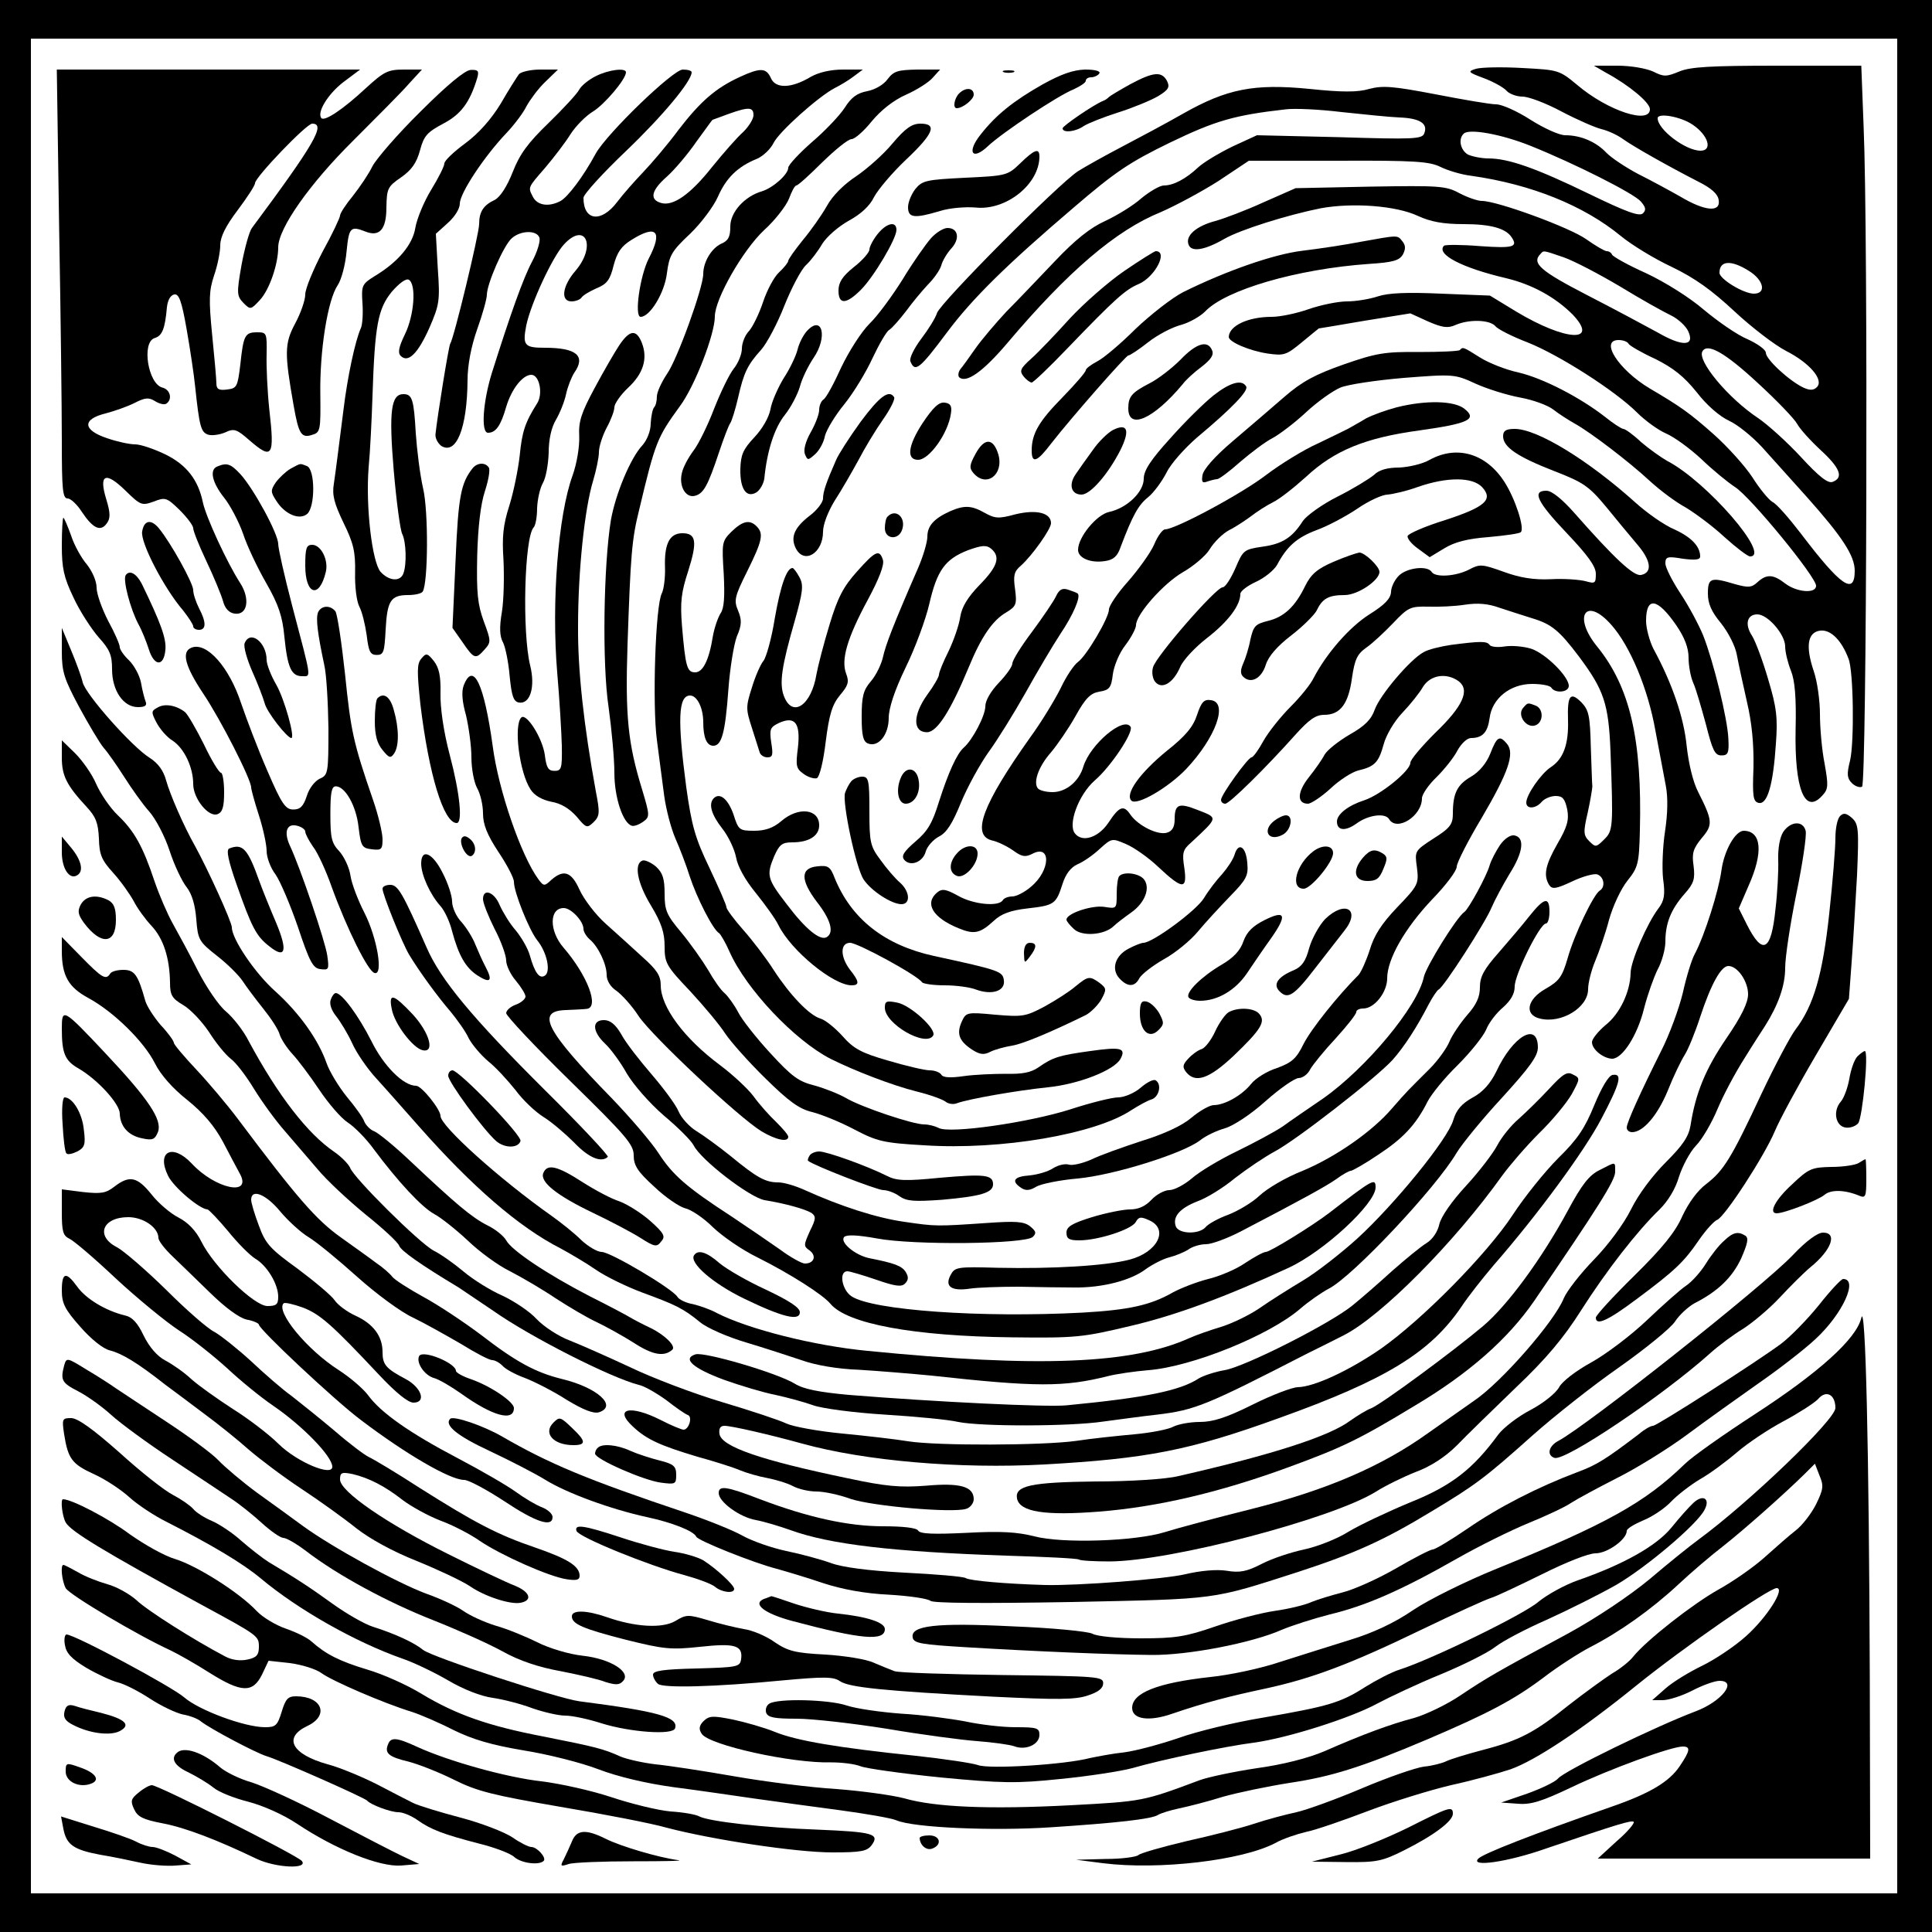
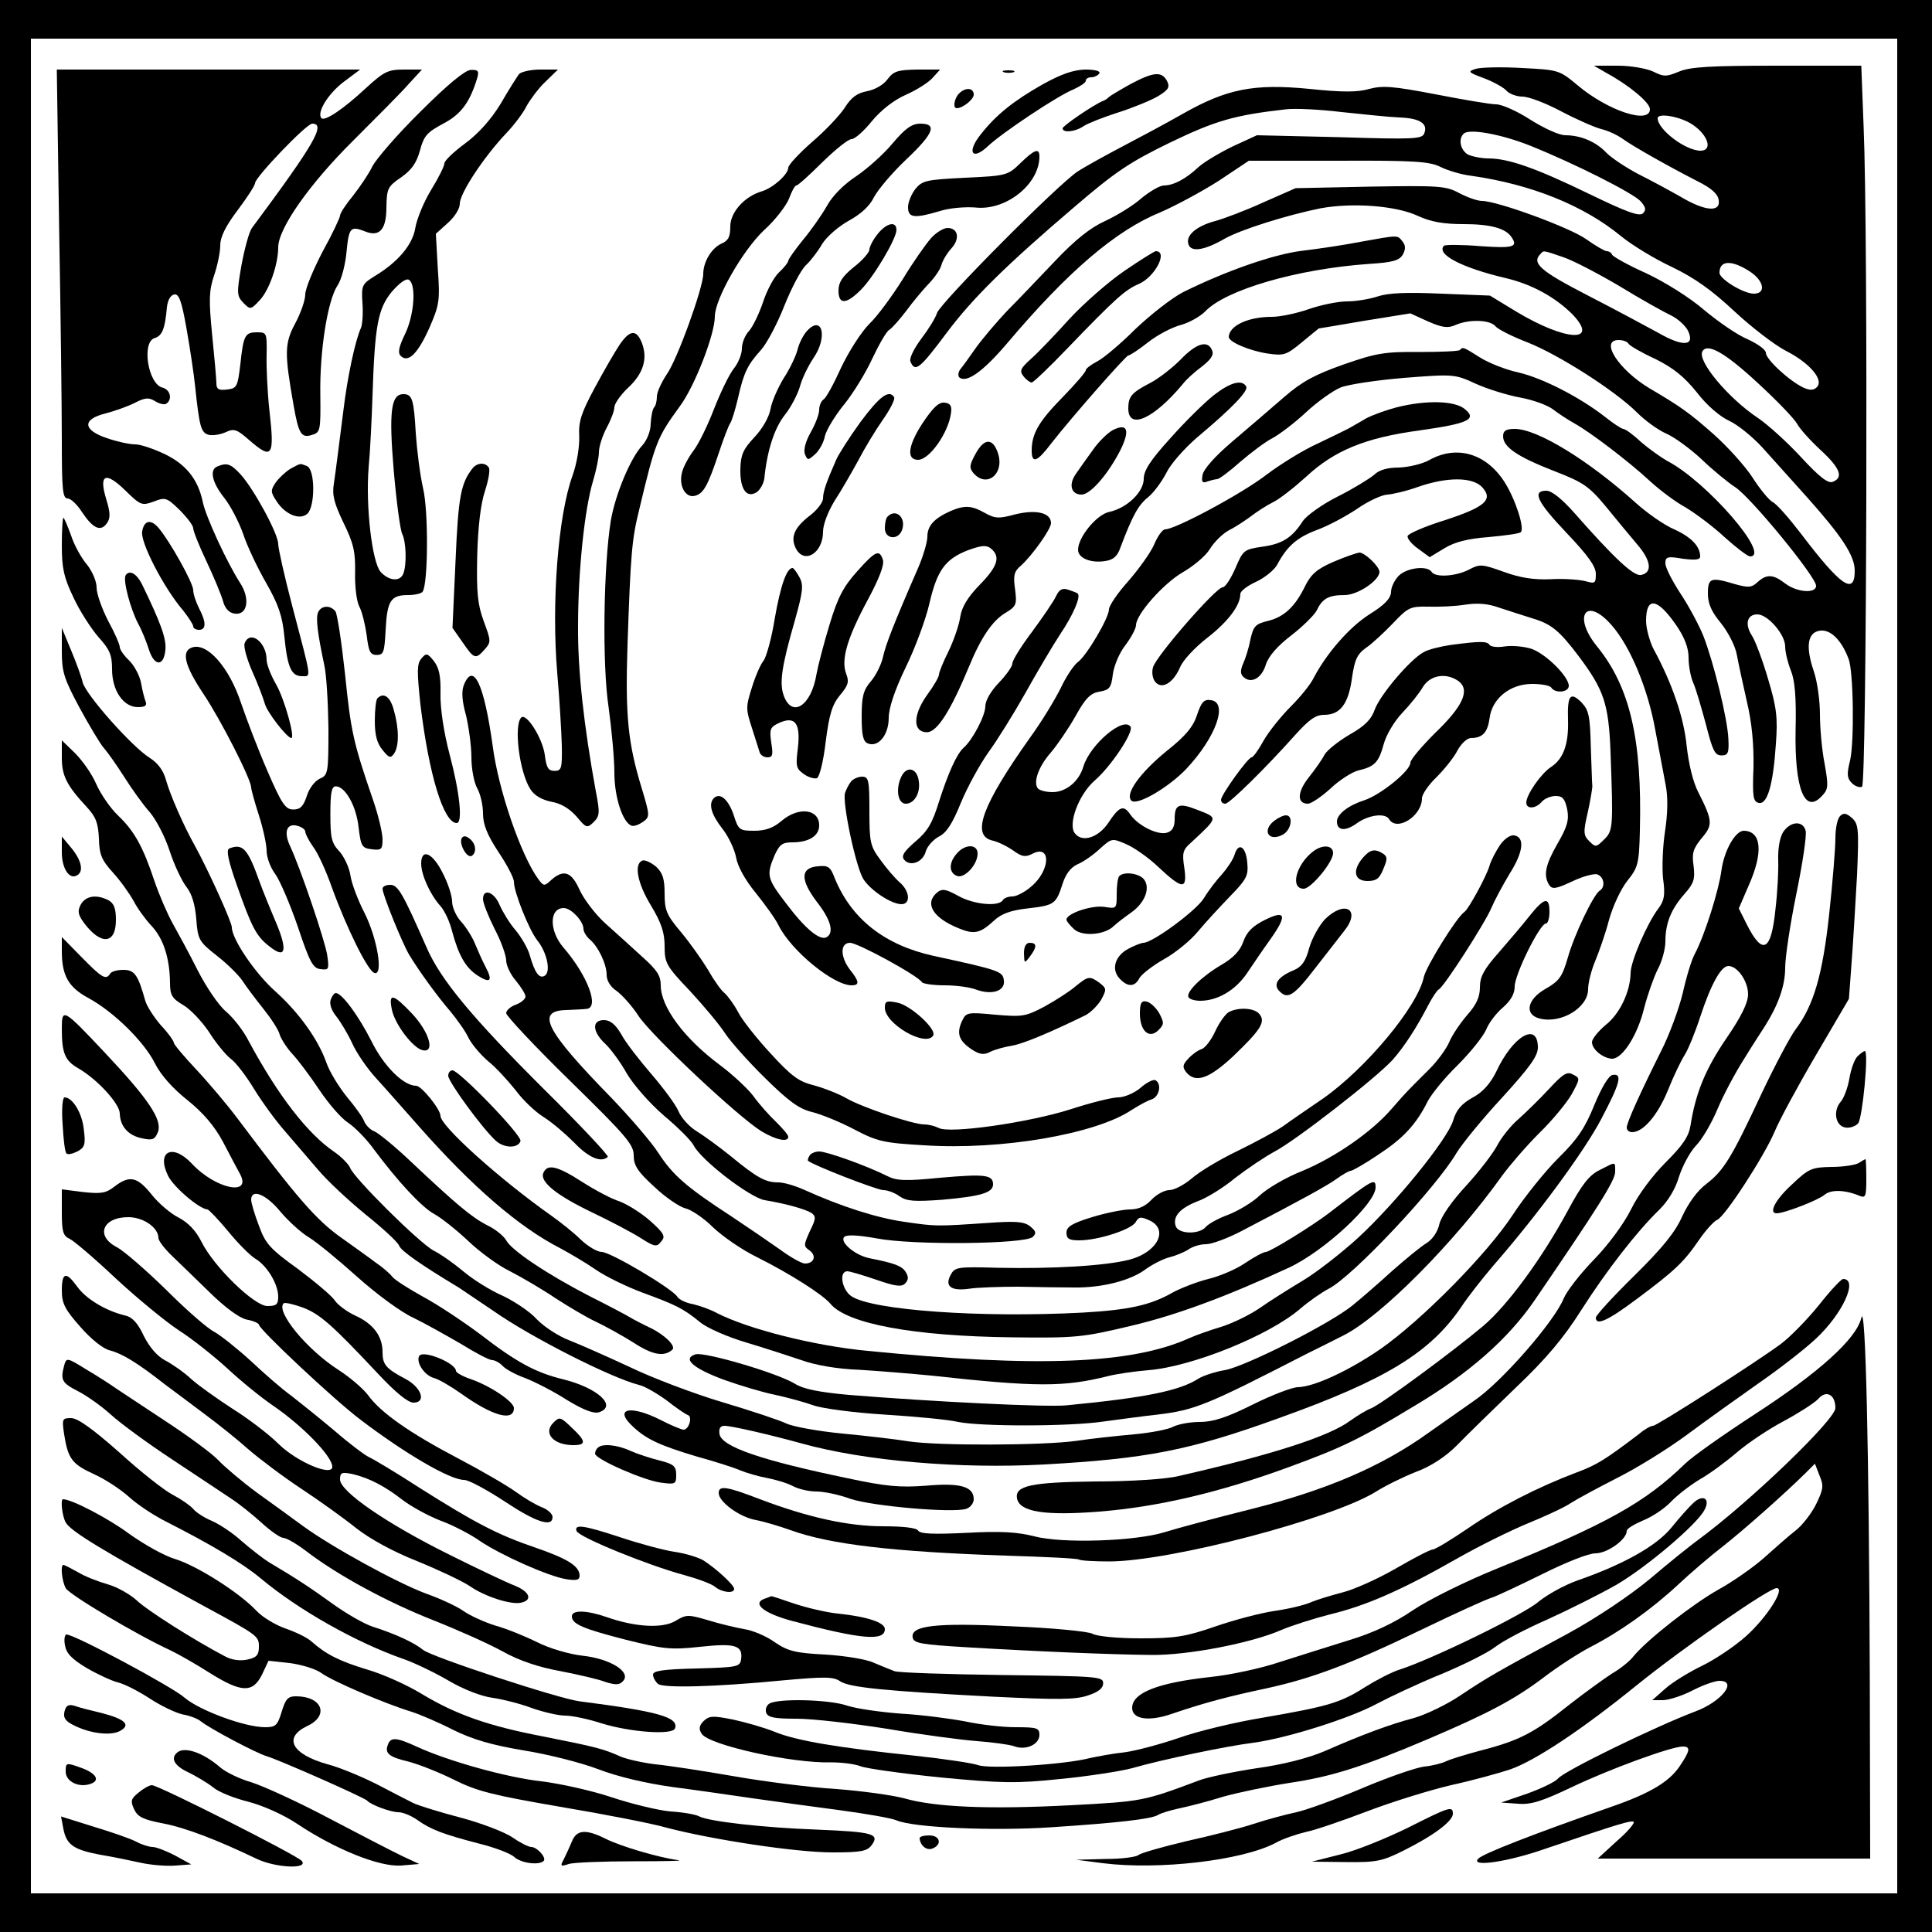
<svg xmlns="http://www.w3.org/2000/svg" version="1" width="666.667" height="666.667" viewBox="0 0 500 500">
  <path d="M0 250v250h500V0H0v250zm491 0v240H8V10h483v240z" />
  <path d="M382 17.8c-2.3.7-2.1.9 2.2 2.5 2.6 1 5.2 2.5 5.8 3.3.7.7 2.5 1.4 4 1.4 1.6 0 6.1 1.7 10.2 3.9 4 2.1 8.6 4.1 10.2 4.5 1.7.4 4.1 1.5 5.5 2.5 2.9 2.1 12.2 7.3 19.6 11.1 3.4 1.7 5.1 3.2 5.3 4.8.5 3.2-3.5 2.9-9.9-.9-2.8-1.6-7.8-4.3-11-5.9-3.2-1.7-6.8-4.1-8.1-5.4-2.7-2.9-6.7-4.6-10.7-4.6-1.6 0-5.5-1.8-9-4-3.4-2.2-7.4-4-8.9-4s-8.5-1.2-15.7-2.6c-11-2.1-13.6-2.3-17.1-1.4-3 .9-7 .9-15.6 0-14.3-1.4-21.3 0-32.6 6.4-4.2 2.4-11.3 6.2-15.7 8.5-4.4 2.3-9.6 5.2-11.5 6.4-5.1 3.3-35.6 34-36.5 36.7-.4 1.3-2.2 4.2-4.1 6.7-1.8 2.4-3.1 5-2.8 5.8 1.2 3 2.4 2 9.5-7.5 6.5-8.7 15.3-17.4 32.9-32.4 10.6-9.1 14.3-11.6 24.8-16.7 11.8-5.7 16.7-7.1 29.9-8.6 2.3-.3 8.8 0 14.5.7 5.7.6 12.4 1.3 15 1.4 5.3.2 7.4 1.6 6.4 4.1-.5 1.5-2.8 1.6-22 1l-21.3-.5-6.3 2.9c-3.5 1.7-7.5 4.1-8.9 5.4-3.2 3-6.4 4.7-8.9 4.7-1 0-3.6 1.5-5.8 3.3-2.1 1.9-6.4 4.5-9.4 5.9-3.8 1.7-7.8 4.9-13 10.4-4.1 4.3-9.7 10.2-12.5 13-2.7 2.9-6.3 7.1-8 9.5-1.6 2.3-3.4 4.8-4 5.5-.5.7-.6 1.6-.3 2 1.8 1.7 6.1-1.3 12.4-8.7 15.8-18.7 28.2-29.3 39.8-34 3.9-1.7 10.6-5.3 15-8.1l7.8-5.2h23.2c19.7-.1 23.6.2 26.4 1.6 1.8.9 5.4 2 8 2.3 15.5 2.2 29.1 7.7 38.7 15.6 2.8 2.3 8.7 5.9 13.2 8 6 2.9 10.3 6 16.2 11.5 4.4 4.1 10.4 8.7 13.3 10.2 6.1 3.1 9.9 7.5 8 9.4-.8.8-1.8.9-3.5.1-3.6-1.7-9.7-7.3-9.7-9 0-.8-2.1-2.3-4.7-3.5-2.7-1.1-7.7-4.6-11.3-7.6-3.7-3.2-10.1-7.2-15-9.5-4.7-2.1-8.6-4.3-8.8-4.8-.2-.5-.8-.9-1.4-.9-.5 0-2.9-1.4-5.3-3.1-4.2-3-23-9.9-27-9.9-1.1 0-3.7-.9-5.8-2-3.5-1.9-5.2-2-23.1-1.7l-19.3.4-8.4 3.7c-4.6 2.1-10.2 4.2-12.4 4.8-4.9 1.3-7.8 3.8-6.9 6.1.7 2 4.1 1.5 9.3-1.5 4.2-2.4 16.4-6.2 24.9-7.9 8.2-1.5 19.5-.7 25.2 2 3.3 1.5 6.5 2.1 11.8 2.1 7 0 10.9 1.1 12.4 3.4 1.7 2.5.5 2.9-8.1 2.3-4.8-.4-9.1-.4-9.4-.1-2.1 2.2 4.6 5.7 16.1 8.4 6.7 1.6 12.7 4.9 17.2 9.4 7 7.4-1.8 6.9-14.5-.7l-6.9-4.2L373 76c-8.8-.4-13.7-.2-16.4.7-2.1.7-5.7 1.3-8 1.3s-6.7.9-9.9 2c-3.1 1.1-7.4 2-9.6 2-6.1 0-11 2.3-11.1 5.2 0 1.3 5.4 3.6 10.1 4.3 4.2.6 4.8.4 8.8-2.9 2.4-2 4.4-3.6 4.4-3.6.1 0 5.5-.9 11.9-2l11.8-1.9 4.6 2.1c3.7 1.6 5.1 1.8 7.1.9 3.4-1.5 8.8-1.4 10.3.3.6.8 4.4 2.7 8.3 4.2 8.1 3.2 22.7 12.5 28.4 18.2 2 2 5.4 4.5 7.5 5.4 2.1.9 6.2 3.9 9.1 6.6 2.8 2.7 6.8 6 8.8 7.3 4.1 2.7 20.9 23.2 20.9 25.5 0 2.1-5 1.7-8-.6-3.1-2.4-4.8-2.5-7.2-.3-1.5 1.4-2.4 1.4-5.7.5-6.3-1.9-7.1-1.7-7.1 2.4 0 2.6.9 4.7 3.4 7.7 1.9 2.4 3.7 5.9 4.1 8.2.4 2.2 1.6 7.7 2.6 12.1 1.3 5.5 1.8 11 1.7 17-.3 7.6-.1 8.9 1.4 9.2 2.2.4 3.7-4.7 4.4-15.3.5-6.7.2-9.4-2-16.7-1.4-4.8-3.3-9.9-4.2-11.3-1.9-2.9-1.3-5.5 1.4-5.5s7.2 5.2 7.2 8.3c0 1.5.7 4.3 1.5 6.3 1 2.5 1.4 6.8 1.2 15.2-.3 15.5 2.4 22.1 6.9 17.1 1.6-1.7 1.6-2.6.6-8.3-.7-3.5-1.2-9.2-1.2-12.8 0-3.5-.7-8.5-1.6-11.1-2.2-6.5-1.6-10.1 1.7-10.5 2.7-.3 5.5 2.5 7.3 7.3 1.3 3.2 1.5 21.6.4 26.3-.9 3.6-.8 4.6.5 5.9.8.8 2 1.2 2.6.9 1.2-.8 1.6-143 .4-170.9l-.6-15.7H460c-17.3 0-22.5.3-25.4 1.5-3.4 1.4-4 1.4-6.8 0-1.8-.8-5.7-1.5-9.2-1.5h-6.1l3.1 1.8c6.1 3.3 11.3 7.7 11.4 9.4.1 4.1-10.9.5-18.8-6.2-4.7-3.9-4.9-3.9-14.2-4.4-5.2-.3-10.6-.2-12 .2zm56.1 14.5c4 2.7 5.2 6.7 2 6.7-3.9 0-11.1-5.5-11.1-8.4 0-1.5 6.1-.4 9.1 1.7zM396 37.7c11.7 4.7 26.7 12.3 28.6 14.4 1.3 1.5 1.5 2.2.6 3.1-.9.9-4.2-.3-13.9-5-13.8-6.7-20.9-9.2-26.1-9.2-1.8 0-4.2-.5-5.3-1-1.9-1.1-2.6-4-1.1-5.4 1.3-1.4 9.7.1 17.2 3.1zm8.7 28.9c2.6.9 9.1 4.3 14.5 7.5 5.4 3.3 11.3 6.6 13.2 7.5 1.9.9 3.9 2.8 4.5 4.1 1.8 3.9-1.4 4.1-7.8.4-3.1-1.7-11.3-6.1-18.3-9.7-12.2-6.3-14.5-8.3-12.1-10.7.8-.9.5-1 6 .9zm47.9 3.5c3.9 2.4 4.6 5.9 1.3 5.9-2.7 0-8.9-3.8-8.9-5.4 0-3.2 3-3.4 7.6-.5zM421.5 89c.3.5 3.4 2.3 6.9 3.9 4.6 2.3 7.4 4.5 10.7 8.6 2.6 3.4 6 6.3 8.4 7.4 2.2 1 6 4.1 8.5 6.8 2.5 2.8 7.7 8.6 11.5 12.8 9.2 10.3 12.5 15.3 12.5 19.2 0 6.5-3.6 4-14-9.7-3-3.9-6.2-7.6-7.3-8.1-1-.6-3.3-3.4-5.2-6.4-1.9-2.9-6.4-7.9-10-11.1-6.2-5.5-8.6-7.2-16.6-11.9-8-4.8-13-12.5-8-12.5 1.1 0 2.3.4 2.6 1zM455 99.2c4.9 4.5 9.4 9.2 10.1 10.5.7 1.3 3.4 4.3 6.1 6.8 5 4.6 6 7.1 3.1 8.2-1.2.5-3.5-1.3-8.2-6.4-3.6-3.9-8.6-8.4-11.1-10.1-7.7-5.1-15.9-14.9-14.4-17.3 1.3-2.2 5.9.4 14.4 8.3zM15.3 58.7c.4 22.3.7 47.3.7 55.5 0 12.4.2 14.8 1.5 14.8.8 0 2.5 1.6 3.7 3.5 2.8 4.2 4.8 5.2 6.4 3 1-1.3 1-2.7-.1-6.3-2-6.5-.2-7.3 5-2.2 3.9 3.8 4.2 3.9 7.3 2.8 3-1.2 3.4-1 6.7 2.2 1.9 1.9 3.5 4 3.5 4.7 0 .7 1.5 4.5 3.4 8.5s3.8 8.6 4.3 10.3c.5 2 1.6 3.1 3 3.3 3.4.5 4.1-3.9 1.4-8-3.4-5.3-8.8-17-9.6-20.8-1.2-5.8-4.2-9.7-9.7-12.4-2.9-1.4-6.4-2.6-7.8-2.6-1.5 0-4.7-.7-7.3-1.6-6.3-2.1-6.5-4.9-.4-6.4 2.3-.6 5.7-1.8 7.5-2.7 2.7-1.4 3.7-1.5 5.3-.5 1.1.7 2.4 1 2.9.7 1.7-1.1 1.1-3.7-1-4.2-3.7-1-5.4-11.7-2-12.8 2-.6 2.7-2.4 3.2-8 .2-1.8.9-3.1 1.9-3.3 1.2-.2 1.9 1.6 3.2 9 .9 5.1 1.9 11.8 2.2 14.8 1.1 10.4 1.5 11.9 3.4 12.5 1 .3 3 0 4.4-.6 2.3-1.1 3-.8 6.2 2 6 5.2 6.6 4.3 5.2-7.9-.5-4.7-.8-11.1-.7-14.3.1-5.5 0-5.7-2.4-5.7-3.2 0-3.6.7-4.4 8.3-.7 5.8-.9 6.2-3.4 6.5-2.2.3-2.8-.1-2.8-1.6 0-1-.5-6.7-1.1-12.6-.9-9.1-.8-11.4.5-15.3.9-2.6 1.6-6.1 1.6-7.8 0-2.2 1.4-5 4.5-9.1 2.4-3.2 4.5-6.4 4.5-7C66 45.9 79.3 32 80.8 32c3.6 0 .6 5.2-15.6 27-.7.9-1.9 5.3-2.7 9.6-1.3 7.4-1.2 8 .5 9.8 1.8 1.8 1.9 1.8 4.3-.8S72 68.4 72 64c0-4.9 8.2-16.5 19.3-27.5 6.1-6.1 12.7-12.7 14.5-14.8l3.4-3.7h-4.6c-4.2 0-5.2.5-9.9 4.8-5.9 5.5-10.6 8.6-11.5 7.8-1.3-1.4 1.6-6.2 5.6-9.3l4.4-3.3H14.7l.6 40.7z" />
  <path d="M108.8 28.9c-5.9 5.8-11.4 12.2-12.4 14.1-.9 1.9-3.2 5.3-5 7.6-1.9 2.3-3.4 4.6-3.4 5.2 0 .5-2 4.8-4.5 9.3-2.4 4.6-4.5 9.6-4.5 11.1s-1.2 4.9-2.6 7.5c-2.8 5.2-2.8 7.7-.4 21.3 1.3 7.4 2 8.5 4.9 7.5 2-.6 2.1-1.3 2-10.3-.2-11.4 1.9-24.6 4.5-28.4 1-1.5 2-5.4 2.3-8.8.6-6.1 1-6.6 4.8-5.1 3.7 1.5 5.5-.5 5.5-6.2.1-4.9.3-5.4 3.8-7.8 2.7-1.9 4-3.7 4.9-7 1-3.8 1.9-4.7 6-6.9 4.6-2.4 6.9-5.5 8.8-11.8.5-1.8.3-2.2-1.7-2.1-1.5.1-6 3.8-13 10.8z" />
  <path d="M134.3 19.2c-.5.7-2.7 4.1-4.7 7.6-2.5 4.1-5.7 7.7-9.2 10.3-3 2.2-5.4 4.5-5.4 5.2 0 .7-1.5 3.7-3.4 6.8-1.9 3.1-3.7 7.5-4.1 9.8-.7 4.5-4.6 9-10.6 12.6-3.2 2-3.4 2.4-3.1 6.9.2 2.7 0 5.6-.4 6.5-1.5 3.3-3.5 12.8-4.5 21.1-1.6 12.5-1.9 15.1-2.5 19.2-.5 2.9.1 5.1 2.5 10.1 2.6 5.3 3.1 7.5 3 12.9-.1 3.6.4 7.5 1.1 8.8.7 1.3 1.5 4.6 1.9 7.4.5 4.2.9 5.1 2.6 5.1 1.8 0 2-.8 2.3-6.5.4-7.5 1.3-9 5.8-9 1.8 0 3.5-.4 3.8-.9 1.4-2.3 1.5-20.8.1-26.7-.8-3.5-1.6-9.9-1.9-14.3-.5-8.7-.9-10.1-3.2-10.1-3.2 0-3.8 4.4-2.5 19.8.7 8.1 1.7 15.5 2.2 16.4 1 2 1.2 7.8.3 10.2-.8 2.2-3.7 2-5.9-.4-2.2-2.5-3.9-16.9-3.1-27 .4-4.1.8-12.5 1-18.5.6-18.3 1.4-22.6 5-27 2-2.3 3.7-3.5 4.4-3.1 2 1.2 1.4 9.2-1 14.1-1.6 3.3-1.9 4.8-1.1 5.6 1.9 1.9 4.4-.5 7.4-7.2 2.6-6 2.8-7 2.2-15.4l-.5-9 3.1-2.8c1.8-1.6 3.1-3.7 3.1-5 0-2.7 6.3-12.2 12-18.2 2.1-2.2 4.5-5.4 5.3-7.1.9-1.6 3-4.5 4.8-6.2l3.3-3.2h-4.6c-2.5 0-5 .6-5.5 1.2z" />
-   <path d="M154.2 19.7c-1.8.9-3.7 2.4-4.3 3.5-.5 1-4.1 4.9-7.9 8.6-5.4 5.2-7.5 8.1-9.3 12.7-1.5 3.8-3.2 6.4-4.6 7.2-3 1.4-4.1 3.1-4.1 6.3 0 2.5-6.5 29.5-7.5 31-.4.7-3.3 18.6-3.8 23.4-.1 1 .6 2.3 1.5 3 3.9 2.4 6.7-4.6 6.8-17 0-3.8.9-8.7 2.5-13.2 1.4-3.9 2.5-7.9 2.5-8.9 0-2.8 4.3-12.7 6.4-14.6 2.3-2.1 6.5-2.2 7.2-.2.3.8-.5 3.6-1.9 6.2-2.3 4.3-5.6 13.6-10.4 28.8-2.3 7.4-2.9 15.5-1 15.5 2 0 3.3-1.8 4.7-6.7 1.4-4.7 4.3-8.3 6.5-8.3 2.1 0 3.1 4.9 1.5 7.4-3.1 4.9-3.9 7.3-4.5 13.5-.4 3.6-1.6 9.5-2.7 13-1.6 5-1.9 8-1.5 14 .2 4.2.1 10.2-.4 13.4-.7 4.1-.6 6.4.3 8 .6 1.2 1.4 5.1 1.7 8.7.5 5.1 1 6.5 2.3 6.8 3 .6 4.4-4 3-9.6-2.1-8.6-1.5-33.1.9-35.7.5-.5.9-2.7.9-5 .1-2.2.7-5.1 1.5-6.5.8-1.4 1.4-4.9 1.5-7.9 0-3.4.7-6.5 1.9-8.5 1-1.7 2.2-4.7 2.6-6.6.4-1.9 1.4-4.4 2.1-5.5 3.1-4.4.6-6.5-7.6-6.5-5.3 0-5.8-.6-4.8-5.8 1.2-5.7 6.8-17.8 9.8-21 5.5-5.9 8.4.4 3 6.8-3.5 4-4 8-1.1 8 1.1 0 2.3-.5 2.6-1 .4-.6 2.1-1.6 3.9-2.4 2.7-1.1 3.5-2.2 4.4-5.9.9-3.4 2-5 4.6-6.6 6.5-4.1 8.2-2.3 4.5 4.8-2.3 4.5-3.8 15.1-2.1 15.1 2.4 0 6.2-6.2 6.8-11.3.6-4.6 1.2-5.7 6-10.2 2.9-2.8 6.1-7.1 7.2-9.6 2.1-4.8 5.1-7.8 10.1-9.8 1.6-.7 3.5-2.5 4.3-4.1 1.4-2.9 11.6-12 15.8-14.2 1.4-.7 3.6-2 4.9-3l2.4-1.8h-5.1c-3.2 0-6.3.7-8.4 1.9-5 3-9.1 3.1-10.3.3-1.2-2.7-2.8-2.7-8-.3-6.3 2.9-10.2 6.3-15.9 13.7-2.8 3.8-7 8.7-9.1 10.9-2.2 2.3-5.3 5.8-6.8 7.8-4.1 5.4-8.7 4.9-8.7-1.1 0-.9 5-6.4 11.1-12.2 9.4-9 16.9-18 16.9-20.3 0-.4-1-.7-2.3-.7-2.5 0-19.5 16.4-22.5 21.7-3.3 6.1-7.2 11.2-9.1 12.3-3 1.6-5.9 1.2-7.1-.9-1.4-2.7-1.5-2.4 3.1-7.7 2.2-2.6 5.2-6.5 6.5-8.6 1.4-2.2 4-4.8 5.8-5.9 3-1.8 8.6-8.4 8.6-10.2 0-1.2-4.4-.7-7.8 1zM195 29.8c0 1-1.2 2.9-2.6 4.3-1.5 1.3-5.1 5.4-8.1 9.1-5.7 7.2-10.2 10.3-13.3 9.3-3-.9-2.4-3.3 1.6-6.8 2-1.8 5.4-5.8 7.6-9 2.3-3.1 4.1-5.7 4.2-5.7.1 0 1.9-.7 4.1-1.5 5.3-1.9 6.5-1.8 6.5.3z" />
  <path d="M229.7 20.5c-1 1.4-3.2 2.7-5.3 3.1-2.6.5-4.1 1.6-5.8 4.3-1.3 2-5.1 6-8.5 8.9-3.3 2.9-6.1 5.9-6.1 6.6 0 1.7-3.9 5.2-6.8 6.1-4.5 1.3-8.2 5.4-8.2 9.1 0 2.7-.5 3.7-2.4 4.5-2.5 1.2-4.6 4.7-4.6 7.8 0 3.5-6.7 22.1-9.4 25.9-1.4 2.1-2.6 4.7-2.6 5.8 0 1.2-.3 2.4-.7 2.8-.4.4-.8 2.3-.9 4.2 0 2-1 4.4-2.2 5.7-3 3.2-6.9 12.5-8.1 19.3-1.9 11.6-2.3 37.2-.6 48.4.8 5.8 1.5 13.4 1.5 17 0 6.4 2.2 13 4.5 13.7.6.2 1.9-.3 2.9-1 1.8-1.3 1.8-1.6-.2-8.3-3.7-12-4.4-19-3.8-37.5.8-23.3 1.1-27.3 3-34.9 4.2-17.7 4.7-18.8 10.5-26.8 3.9-5.2 9.1-18.7 9.1-23.3 0-4.5 7.2-17.1 12.7-22.3 2.9-2.6 5.8-6.4 6.5-8.2.7-1.9 1.5-3.4 1.9-3.4.4 0 3.4-2.7 6.7-6 3.4-3.3 6.7-6 7.6-6 .8 0 3.2-2.1 5.2-4.6 2.4-2.9 5.7-5.5 8.9-6.9 2.7-1.2 5.9-3.2 6.9-4.4l1.9-2.1h-5.9c-5.1.1-6.1.4-7.7 2.5zM259.8 18.7c.6.2 1.8.2 2.5 0 .6-.3.1-.5-1.3-.5-1.4 0-1.9.2-1.2.5zM269.9 21.8c-7.6 4.3-12.1 7.9-16.1 13-3.7 4.6-2.2 6.9 1.9 3 3.6-3.4 18.1-13.1 22.2-14.7 1.7-.8 3.1-1.7 3.1-2.2 0-.5.6-.9 1.4-.9.8 0 1.8-.5 2.1-1 .4-.6-1.1-1-3.7-1-3.1.1-6.2 1.2-10.9 3.8zM292.5 21.8c-2.7 1.5-5.2 3-5.5 3.3-.3.3-.9.8-1.5 1-2.5 1-10.5 6.5-10.5 7.1 0 1.3 3.4.9 5.5-.6 1.1-.7 5.1-2.3 8.9-3.5 3.8-1.2 8.4-3.1 10.3-4.2 2.8-1.7 3.1-2.4 2.3-4-1.4-2.5-3.5-2.3-9.5.9zM248.2 24.2c-1.2 1.2-1.7 3.8-.6 3.8 1.6 0 4.4-2.3 4.4-3.5 0-1.8-2.1-2-3.8-.3z" />
  <path d="M231 37.1c-2.3 2.8-6.6 6.6-9.4 8.5-3.2 2.1-6.2 5.1-7.6 7.7-1.3 2.3-4.1 6.3-6.2 8.8-2.1 2.6-3.8 5-3.8 5.4 0 .4-1.1 1.8-2.4 3-1.3 1.2-3.1 4.6-4.1 7.6-1 3-2.6 6.3-3.6 7.5-1.1 1.1-1.9 3.2-1.9 4.6 0 1.4-.9 3.7-2.1 5.2-1.2 1.5-3.4 6.1-5.1 10.4-1.6 4.2-4 9.1-5.3 10.8-1.3 1.7-2.7 4.3-3 5.7-.9 3.4.9 6.7 3.4 6 2.2-.6 3.3-2.6 6.2-11.3 1.2-3.6 2.5-7 2.9-7.5.4-.6 1.3-3.5 2-6.5 1.5-6.7 2.5-8.6 6-12.5 1.5-1.7 4.2-6.8 6-11.4 1.8-4.5 4.3-9.3 5.6-10.5 1.2-1.1 3.1-3.6 4.2-5.5 1.2-1.9 4.2-4.5 6.9-6 3.1-1.7 5.4-3.8 6.5-6.1 1-1.9 4.7-6.3 8.3-9.7 7.2-6.8 8.1-9.3 3.7-9.3-2.2 0-3.9 1.2-7.2 5.1zM264.1 42.2c-3.3 3.2-3.6 3.3-14.3 3.8-10 .5-11.1.7-12.9 2.9-1 1.3-1.9 3.4-1.9 4.7 0 2.8 1.6 3 8.3 1 2.5-.8 6.6-1.1 9.1-.9 7.9.9 16.6-6 16.6-13.2 0-2.3-1.3-1.8-4.9 1.7zM227.1 60.6c-1.2 1.5-2.1 3.3-2.1 4 0 .7-1.8 2.8-4 4.5-3 2.4-4 4-4 6.1 0 3.7 2 3.6 5.8-.2 3.3-3.3 9.2-13.2 9.2-15.5 0-2.4-2.6-1.8-4.9 1.1zM240.9 61.7c-1.4 1.6-4.7 6.3-7.3 10.6-2.7 4.3-6.5 9.5-8.6 11.5-2.1 2.1-5.3 7.1-7.3 11.3-1.9 4.2-3.9 7.9-4.6 8.3-.6.4-1.1 1.6-1.1 2.7s-1 3.7-2.2 5.8c-1.3 2.3-1.9 4.5-1.5 5.6.7 1.7.8 1.7 2.7 0 1-.9 2.2-3 2.5-4.7.4-1.6 2.7-5.4 5.1-8.3 2.4-3 5.6-8.3 7.2-11.8 1.7-3.6 3.6-6.9 4.3-7.3.8-.5 2.7-2.7 4.4-4.9 1.6-2.2 4.1-5.2 5.6-6.8 1.5-1.5 3.1-3.7 3.5-5 .3-1.2 1.5-3.2 2.6-4.4 2.3-2.5 1.8-5.3-1-5.3-1 0-3 1.2-4.3 2.7zM352 62.6c-4.1.8-10.8 1.8-15 2.3-7.4.9-19.7 5.2-30.8 10.7-2.9 1.5-8.4 5.8-12.3 9.5-3.8 3.8-8.3 7.6-9.9 8.4-1.7.9-3 1.9-3 2.3 0 .5-2.7 3.6-6 7-6.1 6.2-8 9.4-8 13.8 0 3.5 1.4 3 5.1-1.9 5.4-6.9 19.3-22.7 19.9-22.7.4 0 2.7-1.5 5.1-3.4 2.4-1.9 6.2-3.9 8.5-4.5 2.2-.6 5-2.2 6.3-3.5 5.3-5.6 23.8-11 42.4-12.3 6.3-.4 7.9-.9 8.8-2.5.7-1.4.7-2.3-.2-3.4-1.3-1.6-.9-1.6-10.9.2zM291 70.1c-4.1 2.8-10.5 8.4-14.2 12.4-3.6 4-8.1 8.7-9.9 10.3-2.9 2.6-3.1 3.2-2 4.6.7.9 1.7 1.6 2.1 1.6.4 0 4.5-3.9 9.1-8.7 12.6-13.1 15.1-15.3 18.6-16.8 4.2-1.8 7.7-8.5 4.4-8.5-.3 0-4 2.3-8.1 5.1z" />
  <path d="M208.8 85.7c-.9 1-2 3.1-2.4 4.8-.4 1.6-2 5-3.6 7.4-1.5 2.5-3.1 6.1-3.4 8-.4 2.1-2.1 5.1-4.2 7.3-2.9 3.1-3.5 4.5-3.6 8.2-.1 5.2 1.6 7.6 4.2 6 .9-.6 1.8-2.2 2-3.5.7-7.2 2.6-13.1 5.3-16.5 1.6-2 3.3-5.3 3.9-7.3.5-2 2.1-5.3 3.5-7.4 3.8-5.5 2.3-11.4-1.7-7zM160.3 89.3c-1.2 1.8-4.1 6.8-6.4 11.1-3.5 6.5-4.2 8.7-4 12.5.1 2.7-.6 7-1.7 10.1-3.8 10.4-5.5 33-4 51 .6 6.9 1.1 15.4 1.2 19 .1 5.9-.1 6.5-1.9 6.5-1.6 0-2.1-.8-2.5-4.1-.6-4.4-4.8-11-6.1-9.7-2 2-.5 14.2 2.4 18.6 1 1.6 3 2.7 5.4 3.2 2.5.4 4.7 1.8 6.5 3.8 2.5 3 2.7 3.1 4.4 1.5 1.6-1.6 1.7-2.4.6-8-3.1-17-4.7-31.3-4.6-42.8 0-14.3 1.7-30.4 3.9-37.6.8-2.7 1.5-6 1.5-7.4 0-1.4.9-4.2 2-6.3 1.1-2 2-4.4 2-5.3 0-.9 1.6-3.2 3.5-5 4-3.7 5.2-7.6 3.6-11.7-1.4-3.5-3.1-3.4-5.8.6zM305.5 93.1c-2.2 2.2-5.8 5-8 6.1-4.6 2.4-5.5 3.4-5.5 6.5 0 5.7 6.6 2.7 14.1-6.3.8-1.1 3-3.1 4.9-4.5 2.3-1.8 3.2-3 2.7-4.2-1.1-2.8-4.1-1.9-8.2 2.4zM377.8 90.6c-.4.3-5.1.5-10.6.5-8.8-.1-11.1.3-19.4 3.2-7.4 2.6-10.8 4.4-15.4 8.4-3.2 2.8-9.3 8-13.4 11.5-4.6 3.9-7.6 7.3-7.8 8.8-.3 1.8 0 2.1 1.3 1.6.9-.3 2.1-.6 2.5-.6.5 0 3.2-2 6-4.5 2.8-2.4 6.5-5.2 8.3-6.1 1.7-.9 5.7-3.9 8.7-6.7 3-2.8 7-5.6 8.9-6.4 1.9-.8 9.3-1.9 16.4-2.5 12.8-1 13.2-1 18.6 1.5 3.1 1.4 8.3 3 11.6 3.6 3.3.6 7.1 2 8.5 3.1 1.4 1.1 3.9 2.7 5.5 3.6 4 2.2 14 9.8 19.5 14.9 2.5 2.3 6.6 5.4 9.2 6.8 2.5 1.5 7.1 4.9 10.1 7.7 3 2.7 6 5 6.6 5 5.6 0-11.2-19.4-21.4-24.7-1.6-.9-4.7-3.1-6.8-4.9-2-1.9-4.1-3.4-4.6-3.4-.4 0-2.6-1.4-4.7-3.1-6.4-5-16-10-22.4-11.5-3.3-.7-7.8-2.5-10-3.9-4.3-2.7-4.4-2.8-5.2-1.9zM314.1 102.3c-2.4 1.9-7.4 6.8-11.2 11.1-5.2 5.7-6.9 8.4-6.9 10.5 0 3.4-4.3 7.6-9 8.6-3.2.7-8 6.5-8 9.8 0 2.1 3.2 3.5 7 2.9 2.1-.3 3.2-1.2 4-3.6 3.1-8.2 4.6-10.9 7.1-12.9 1.5-1.2 3.6-4.1 4.8-6.4 1.1-2.3 4.7-6.3 7.8-9 9.2-7.7 13.5-12.2 12.8-13.3-1.1-1.9-4.2-1-8.4 2.3zM222.7 109.2c-2.9 4-5.7 8.4-6.3 9.8-2.5 5.7-3.4 8.2-3.4 10 0 1-1.6 3.1-3.5 4.5-4 3.1-5 5.6-3.5 8.5 2.2 4.1 7 1.1 7-4.4 0-1.9 1.3-5.2 3-8 1.7-2.6 4.4-7.3 6.1-10.4 1.6-3.1 4.5-7.9 6.4-10.6 1.9-2.7 3.2-5.3 2.9-5.8-1.3-2.1-3.8-.2-8.7 6.4zM238.7 109.6c-3.7 5.7-4.2 9.4-1.1 9.4 2.9 0 7.8-6.9 8.5-12 .3-1.9-.1-2.6-1.6-2.8-1.5-.2-3 1.2-5.8 5.4z" />
  <path d="M361.5 105.4c-2.7.7-6.3 2-8 2.9-1.6 1-3.7 2.1-4.5 2.6-.8.4-4.4 2.2-8 3.9-3.6 1.6-9.6 5.3-13.3 8.1-6.2 4.8-23.5 14.1-26.2 14.1-.6 0-1.9 1.7-2.8 3.9-.9 2.1-4 6.4-6.7 9.5-2.8 3.1-5 6.4-5 7.3 0 2.2-5.8 12-8 13.6-1.1.8-3.1 3.8-4.5 6.8-1.5 3-5 8.8-8 12.9-12.2 17.2-15.2 25.1-9.8 26.5 1.5.3 3.9 1.5 5.5 2.6 2.2 1.6 3.1 1.8 4.9.9 5-2.7 4.8 4.3-.3 8.5-1.6 1.4-3.8 2.5-4.8 2.5s-2.2.4-2.5 1c-1.1 1.7-7.6 1.1-11.6-1.2-3.1-1.7-4.1-1.9-5.4-.8-3.3 2.8-1.1 6.5 5.5 9.2 4.1 1.7 5.6 1.4 9.2-1.9 1.9-1.8 4.3-2.7 8.7-3.2 7-.8 7.4-1.1 9.1-6.4.8-2.5 2.1-4.2 3.8-5 1.5-.6 4.1-2.4 5.8-4 3.1-2.8 3.2-2.8 6.7-1.3 2 .8 5.9 3.5 8.5 6 6.3 5.9 7.5 5.9 6.7.2-.6-3.8-.4-4.7 1.7-6.5 7.2-6.7 7.1-6.4 1.7-8.5-4.8-1.9-5.9-1.5-5.9 2.4 0 2-.6 3.1-2 3.5-2.3.7-7.3-1.7-9.4-4.6-1.8-2.7-2.9-2.3-5.8 2.1-2.6 3.8-6.7 5.1-8.6 2.7-1.9-2.3.9-10 5.1-13.7 4.2-3.6 10.1-12.5 9.3-13.9-1.8-2.8-10.4 4.5-12.2 10.2-1.1 3.9-4.5 6.7-8 6.7-1.8 0-3.6-.5-3.9-1.1-1.1-1.7.4-5.7 3.5-9.2 1.6-1.9 4.5-6.1 6.3-9.3 2.6-4.7 3.9-6 6.2-6.4 2.6-.4 3.1-1 3.5-4.5.3-2.2 1.7-5.6 3.3-7.6 1.5-2 2.7-4.3 2.7-5.1 0-2.8 7.1-10.8 12.1-13.7 2.8-1.6 6-4.3 7-6 1.1-1.8 3.3-4 5-4.9 1.8-.9 4.3-2.6 5.8-3.7 1.4-1.1 3.9-2.7 5.5-3.5 1.7-.8 5.5-3.8 8.6-6.6 7.3-6.8 15.3-10.1 29.3-12 12.8-1.8 15.1-2.9 11.7-5.6-2.6-2.1-9.9-2.3-17.5-.4zM288 111.3c-1.3.7-3.7 3-5.2 5.2-1.6 2.2-3.6 5-4.4 6.2-1.9 2.7-1.2 5.3 1.5 5.3 2.3 0 6.9-5.3 10.1-11.6 2.5-5.1 1.8-7-2-5.1z" />
  <path d="M389 112.9c0 2.8 3.7 5.3 13.2 9 7.5 2.9 9 3.9 13.4 9.2 2.7 3.3 6.4 7.8 8.2 9.9 3.5 4.1 3.9 7.2.9 7.8-1.9.4-7-4.4-17.3-16.1-3.2-3.6-5.8-5.7-7.2-5.7-3.8 0-2.4 2.9 5.3 11 5.5 5.8 7.5 8.6 7.5 10.5 0 2.5-.2 2.6-2.7 1.9-1.6-.4-5.6-.7-9-.5-4.4.2-8-.4-12.1-1.9-5.6-2-6.2-2.1-9-.6-3.5 1.8-8.8 2.1-9.7.6-1.1-1.7-6.4-1.1-8.5 1-1.1 1.1-2 3-2 4.2-.1 1.7-1.6 3.3-5.6 5.8-5.2 3.3-11.1 10.1-14.4 16.4-.8 1.7-3.5 5-6 7.5s-5.7 6.5-7 8.8c-1.3 2.4-2.7 4.3-3.1 4.3-.9 0-7.9 9.7-7.9 11 0 .6.5 1 1.1 1 1.1 0 10.6-9.4 18.1-17.8 3.6-4 5.3-5.2 7.5-5.2 4.2 0 6.3-2.9 7.2-9.6.7-4.7 1.3-6.1 3.7-7.8 1.6-1.1 4.7-4 7-6.4 3.8-4 4.4-4.3 9-4.2 2.7.1 7-.1 9.5-.5 3.3-.5 6-.3 9 .8 2.4.8 6.2 2 8.4 2.7 5 1.5 7 3.1 12.2 10 6.4 8.6 7.6 12.1 8.1 24.5.7 19.6.7 20.5-1.7 22.8-2 2-2.2 2-3.8.4-1.5-1.5-1.6-2.3-.4-7.4.7-3.2 1.2-6.3 1.2-6.8-.1-.6-.2-5.2-.4-10.2-.2-8-.5-9.5-2.4-11.5-2.9-2.9-3.7-1.9-3.5 4.5.2 6.3-1.2 10.1-4.4 12.2-2.6 1.7-6.4 7.2-6.4 9.2 0 1.8 2.5 1.6 4-.2.7-.8 2.3-1.5 3.6-1.5 1.8 0 2.4.7 3 3.5.5 2.7 0 4.5-2.5 8.8-3.2 5.6-3.7 8.2-2.2 10.7.8 1.2 1.7 1.1 6-.9 2.7-1.3 5.7-2.1 6.5-1.8 1.8.7 2.1 3.3.6 4.2-1.6 1-6.6 11.4-8.3 17.5-1.4 4.8-2.2 5.9-5.7 7.9-4.8 2.7-5.6 6.7-1.5 7.7 5.5 1.4 12.5-2.8 12.5-7.6 0-1.6.8-4.8 1.8-7.2 1-2.4 2.7-7.2 3.6-10.7 1-3.6 3.1-8.1 4.8-10.2 2.7-3.4 3-4.3 3.2-13 .6-23.6-2.6-37.1-11-47.5-6.5-7.9-3-13.2 3.6-5.7 4.9 5.5 9.5 16.6 11.4 27.3 1 5.2 2.2 11.7 2.7 14.3.6 3.1.5 7.3-.2 11.9-.6 3.9-.8 9.4-.5 12.2.6 4.2.3 5.7-1.2 7.7-2.9 3.8-7.2 13.7-7.2 16.7-.1 4.9-2.8 10.6-6.5 13.5-1.9 1.6-3.5 3.6-3.5 4.4 0 1.9 2.9 4.2 5.2 4.3 2.7 0 6.6-6.1 8.3-13.1.9-3.5 2.5-8 3.5-10 1.1-2 2-5.3 2-7.2 0-4.7 1.4-8.3 4.9-12.3 2.5-2.8 2.8-3.9 2.4-7.3-.5-3.3-.1-4.5 2.1-7.2 2.9-3.4 2.9-4.4-.9-11.9-1.4-2.7-2.5-7.5-3-12-.7-7.2-3.7-16.1-8.6-25.1-1-2-1.9-5.3-1.9-7.2 0-6.4 2.9-6 7.8 1.1 2.2 3.2 3.2 5.9 3.2 8.4 0 2 .5 4.9 1.2 6.5.7 1.5 2.1 6.4 3.3 10.8 1.7 6.7 2.3 8 4 8 1.7 0 2-.6 1.8-4.3-.2-5.1-3.8-19.8-6.5-26.7-1.1-2.7-3.7-7.6-5.9-10.9-2.1-3.2-3.9-6.7-3.9-7.8 0-1.7.5-1.9 4.5-1.2 3.2.4 4.5.3 4.5-.6 0-2.6-2.3-5-6.7-7-2.6-1.1-7-4.2-9.9-6.8-12.2-11-25.5-19.2-31.4-19.2-2.3 0-3 .5-3 1.9zM252.5 117.4c-1.6 2.9-1.7 3.7-.6 5 3.3 3.9 7.9.5 6.5-4.7-1.3-4.4-3.6-4.5-5.9-.3z" />
  <path d="M370 119c-1.9 1.1-5.5 1.9-7.9 2-3 0-5.2.6-6.5 1.9-1.2 1-5.4 3.6-9.4 5.6-4 2-8 4.9-9 6.3-2.8 4.4-5.4 6-10.6 6.7-4.7.7-4.9.9-6.9 5.6-1.2 2.7-2.6 4.9-3.3 4.9-1.7 0-17.3 17.9-18 20.7-.4 1.3-.1 3 .6 3.8 1.7 2 4.6.3 6.4-3.8.7-1.8 3.9-5.2 7-7.6 5.4-4.2 8.6-8.4 8.6-11.4 0-.7 1.8-2.1 4-3.1s4.7-3 5.5-4.4c2.6-4.9 5.2-7.1 10.2-9 2.8-1 7.5-3.5 10.5-5.5 3-2.1 6.6-3.7 7.9-3.7 1.3-.1 4.9-.9 7.9-2 7.5-2.6 14.1-2.6 16.6.1 2.9 3.2.8 5.1-9.6 8.5-5.2 1.6-9.5 3.5-9.7 4.1-.2.6 1 2.1 2.7 3.3l3 2.2 3.8-2.3c2.6-1.6 6-2.5 11.4-2.9 4.3-.4 8.1-.9 8.4-1.3 1-1-1.4-8.5-4.2-12.9-4.7-7.4-12.3-9.7-19.4-5.8zM56.3 120.7c-2.2.8-1.4 4.2 1.7 8.1 1.6 2 3.8 6.2 4.9 9.3 1 3.1 3.7 8.8 6 12.8 3.2 5.6 4.2 8.6 4.7 13.9.8 8 1.8 10.2 4.6 10.2 2.4 0 2.5 1.1-2.6-18.3-2-7.6-3.6-14.8-3.6-15.9 0-2.7-6.4-14.4-9.8-18.1-2.5-2.7-3.5-3-5.9-2zM75.2 121.3c-1.2.7-2.9 2.3-3.8 3.5-1.4 2.1-1.4 2.5.1 4.8 2.2 3.5 6 5.1 8 3.4 2.1-1.8 2.1-11.6-.1-12.4-1.9-.7-1.4-.8-4.2.7zM122.3 121.2c-3 3.8-3.7 7.2-4.4 23.8l-.8 17.5 2.6 3.7c3 4.4 3.4 4.5 5.7 1.9 1.7-1.9 1.7-2.2-.2-7.3-1.6-4.4-1.9-7.3-1.7-17 .2-7.5.9-13.4 2-16.7.9-2.8 1.4-5.5 1-6.1-.9-1.4-3-1.3-4.2.2zM245.9 132.3c-4.2 1.9-5.9 3.8-5.9 6.6 0 1.4-1.1 5.1-2.4 8.1-6.5 14.9-8.4 19.9-9.1 23.1-.4 1.8-1.8 4.7-3.1 6.2-2 2.3-2.4 4-2.4 9.2 0 4.9.4 6.4 1.6 6.9 2.7 1.1 5.4-2.2 5.4-6.6 0-2.5 1.5-7.1 4.4-13.1 2.5-5.1 5.2-12.5 6.1-16.4 2-8.7 4.1-11.6 10-13.9 3.6-1.3 4.8-1.4 6-.4 2.5 2.1 1.7 4.6-3 9.4-3.1 3.2-4.6 5.7-5 8.3-.3 2.1-1.7 6.1-3 8.8-1.4 2.8-2.5 5.5-2.5 6.1 0 .6-1.4 3-3.1 5.3-3.7 5.2-3.7 9.6 0 9.6 2.6 0 6.1-5.5 10.8-16.8 3.2-7.8 6.2-12.2 9.7-14.2 2.6-1.6 2.8-2.1 2.3-6-.5-3.5-.3-4.6 1.5-6.1 3-2.7 7.8-9.5 7.8-11 0-2.7-3.8-3.6-9.2-2.3-4.4 1.2-5.3 1.1-8-.4-3.4-1.9-5.2-2-8.9-.4zM229.7 133.7c-.4.3-.7 1.7-.7 3 0 2.9 3.6 3.2 4.5.3 1-3.1-1.7-5.5-3.8-3.3zM16 141.2c0 5.8.5 8.2 3 13.4 1.6 3.5 4.6 8.1 6.5 10.3 2.9 3.2 3.5 4.6 3.5 8.3 0 5.5 2.9 9.8 6.7 9.8 1.8 0 2.4-.4 2-1.4-.3-.8-.9-3-1.2-4.9-.4-2-1.8-4.5-3.1-5.8-1.3-1.2-2.4-2.8-2.4-3.4 0-.7-1.3-3.7-3-6.8-1.6-3.1-3-7-3-8.6 0-1.7-1.1-4.2-2.5-6-1.4-1.6-3.3-5-4.1-7.5-.9-2.5-1.8-4.6-2-4.6-.2 0-.4 3.2-.4 7.2zM36.8 137.5c-.6 2.7 5.6 14.7 10.6 20.5 1.4 1.8 2.6 3.6 2.6 4.1 0 .5.7.9 1.5.9 1.9 0 1.9-2 0-5.6-.8-1.6-1.5-3.7-1.5-4.7 0-1.8-5.9-12.4-8.9-16-2-2.4-3.8-2.1-4.3.8z" />
-   <path d="M189.3 137.6c-2.5 2.5-2.5 2.9-2 10.9.3 6 .1 8.9-.8 10.2-.7 1.1-1.6 3.7-2 5.9-1 6.3-2.6 9.4-4.6 9.4-2.1 0-2.5-1.4-3.4-12-.5-6.2-.2-8.7 1.6-14.2 2.4-7.6 2.1-9.8-1.5-9.8-3.3 0-4.7 2.7-4.5 8.8.1 2.6-.3 5.7-.8 6.7-1.7 3.1-2.5 29-1.3 38 .6 4.4 1.4 10.9 1.9 14.5.5 3.6 1.8 8.5 2.9 11 1.1 2.5 2.8 6.9 3.7 9.8 1.8 5.5 6 13.8 7.6 14.7.4.3 1.7 2.5 2.7 4.8 4.3 9.7 16.8 22.9 26.1 27.7 6.2 3.1 16 6.9 22.4 8.5 3.3.8 6.6 2 7.4 2.6.7.6 2.1.8 3 .4 3-1.1 15.6-3.3 23.4-4.1 8-.8 17.3-4.4 18.9-7.4 1.5-2.8 0-3.1-7.8-2-8 1.1-9.7 1.6-13.4 4.2-2 1.4-4.3 1.8-8.5 1.7-3.2 0-8.1.2-10.9.6-3.4.5-5.4.4-5.8-.4-.4-.6-1.7-1.1-3-1.1-1.2 0-6-1.1-10.7-2.5-7-2-9-3.1-11.9-6.4-1.9-2.1-4.5-4.2-5.7-4.5-2.9-.9-7.8-6-12.1-12.6-1.9-3-5.5-7.7-7.9-10.4-2.3-2.6-4.3-5.3-4.3-5.8 0-.6-2-5.1-4.4-10.2-3.7-7.7-4.6-10.9-6-20.9-2.3-17.4-2.1-23.7 1-23.7 1.8 0 3.4 3.2 3.4 6.9 0 4 .9 6.1 2.6 6.1 2.2 0 3.1-3.5 3.9-14.5.4-5.5 1.4-11.7 2.2-13.8 1.3-3 1.3-4.3.3-6.7-1.1-2.6-.9-3.6 2.4-10.2 3.9-7.9 4.3-9.7 2.4-11.6-1.8-1.8-3.6-1.4-6.5 1.4zM79 146.4c0 7.5 3.6 8.7 5.3 1.7.8-3.1-1.2-7.1-3.5-7.1-1.5 0-1.8.8-1.8 5.4z" />
  <path d="M221.8 147.9c-3.5 3.9-5 6.7-7.1 13.7-1.5 4.9-3 10.7-3.4 12.9-1.3 8-6.2 11.4-8.4 5.7-1.3-3.3-.6-7.8 2.8-19.6 2.1-7.5 2.3-9.2 1.2-11.2-.7-1.3-1.5-2.4-1.8-2.4-1.5 0-3.1 4.5-4.6 13.1-.8 5.1-2.2 10-2.9 10.9-.7.8-2.1 3.9-3 6.9-1.6 5-1.6 5.6 0 10.5.9 2.8 1.8 5.7 2 6.3.2.7 1.1 1.3 2 1.3 1.4 0 1.5-.7 1-3.8-.5-3.5-.3-4 2-5.1 4.2-1.9 5.6.1 4.9 6.4-.6 4.7-.5 5.4 1.5 6.8 1.2.9 2.8 1.3 3.4 1.1.7-.3 1.7-4.4 2.3-9.5.9-7.1 1.7-9.6 3.7-12 2.1-2.5 2.4-3.4 1.6-5.5-1.4-3.6.2-9.2 5.6-19.2 2.9-5.4 4.3-9 3.9-10.3-.9-2.8-1.9-2.4-6.7 3zM345.1 145.4c-4.2 1.8-5.8 3.2-7.3 6.2-2.6 5.4-5.5 8.1-9.7 9.1-3.2.8-3.7 1.3-4.5 4.8-.4 2.2-1.3 5-1.9 6.3-.7 1.6-.7 2.6 0 3.3 2 2 4.8.5 5.9-3.1.7-2.2 3-4.8 6.5-7.5 3-2.3 5.9-5.2 6.6-6.4 1.5-3.2 3.1-4.1 7.3-4.1 3.4 0 9-3.8 9-6 0-1.4-3.8-5-5.2-5-.7.1-3.7 1.1-6.7 2.4zM32.5 148.9c-.7 1.3 1.2 8.6 3.3 12.6.9 1.6 2.1 4.6 2.7 6.5 1.4 4.5 3.9 4.6 4.3.2.3-2.9-1.2-7-6.1-17.1-1.4-2.7-3.2-3.7-4.2-2.2zM273.3 154.3c-.6 1.3-3.4 5.4-6.2 9.2-2.8 3.7-5.1 7.4-5.1 8.2 0 .8-1.6 3-3.5 5-2.1 2.2-3.5 4.6-3.5 6.1 0 2.4-3.3 8.7-5.6 10.7-1.8 1.6-4 6.5-6.4 14-1.7 5.5-2.9 7.6-6.1 10.3-3 2.6-3.7 3.7-2.9 4.7 1.6 1.9 4.9.6 5.6-2.2.4-1.3 1.9-3 3.4-3.8 2-1 3.5-3.4 5.7-8.8 1.7-4.1 4.9-9.9 7.1-13 2.2-3 6.5-9.9 9.6-15.4 3-5.4 7.1-12.3 9-15.2 3.3-4.9 5.4-9.7 4.5-10.5-.2-.2-1.3-.6-2.5-1-1.5-.5-2.3 0-3.1 1.7zM82.3 158.5c-.6 1.6-.1 5.5 1.6 13.5.6 2.5 1 9.9 1.1 16.5 0 11.5-.1 12.1-2.2 13-1.3.6-2.8 2.5-3.4 4.5-.9 2.7-1.7 3.5-3.5 3.5-2 0-3-1.4-6.7-10-2.4-5.5-5.4-13.4-6.8-17.5-3.1-9.4-8.9-15.9-12.8-14.4-2.7 1-1.8 4.7 3 11.9 4.5 6.7 12.4 22.2 12.4 24.3 0 .5.9 3.8 2 7.2 1.1 3.4 2 7.6 2 9.2 0 1.7 1 4.4 2.3 6.1 1.2 1.7 3.8 7.8 5.8 13.6 3 9 3.9 10.7 5.8 10.9 2.2.3 2.3.1 1.8-3.5-.5-3.6-7-22.8-9.7-28.5-1.6-3.5-.8-5.8 1.9-5.1 1.2.3 2.1 1 2.1 1.5 0 .6.9 2.3 2 3.9 1.2 1.5 3.4 6.3 4.9 10.6 3.9 10.7 9.3 21.6 11 22.1 2.4.8.7-9.1-2.6-15.6-1.6-3.1-3.3-7.5-3.6-9.6-.3-2.1-1.7-5-2.9-6.3-2-2.1-2.3-3.5-2.3-9.6 0-5.5.3-7.2 1.4-7.2 2.4 0 5.3 5 5.9 10.6.6 5 .9 5.4 3.5 5.7 2.4.3 2.7 0 2.7-2.6 0-1.6-1.1-6.3-2.5-10.3-5.1-14.8-5.7-17.7-7.2-32.4-.9-8.3-2-15.6-2.5-16.3-1.4-1.7-3.7-1.5-4.5.3z" />
  <path d="M16 168.6c0 5.3.6 7.1 4.5 14.4 2.5 4.6 5.3 9.3 6.3 10.5 1 1.1 3.4 4.5 5.3 7.5s4.8 7.1 6.5 9c1.7 1.9 4.1 6.5 5.3 10.2 1.2 3.7 3.2 7.9 4.4 9.4 1.4 1.8 2.2 4.6 2.5 8.3.4 5.3.7 5.8 5.4 9.5 2.7 2.1 5.6 5 6.6 6.5.9 1.4 3.3 4.6 5.3 7.1s4 5.5 4.3 6.8c.4 1.2 1.9 3.5 3.3 5s4.5 5.6 6.9 9.2c2.4 3.6 5.7 7.4 7.4 8.5 1.7 1.1 4.8 4.2 6.8 7 6.2 8.3 12.3 14.9 15.6 16.7 1.7.9 5.6 4 8.6 6.8 3 2.9 7.9 6.5 11 8 3.1 1.6 8.4 4.7 11.8 7 3.4 2.2 8.1 5 10.5 6.1 2.3 1.1 6.7 3.5 9.7 5.4 4.9 3.2 7.9 3.7 10 1.8 1-.9-1.9-3.8-5.6-5.6-2.1-1-4.6-2.3-5.4-2.8-.8-.5-5.5-3-10.5-5.5-11-5.7-20.1-11.8-21.5-14.4-.6-1.1-2.8-2.9-4.9-3.9-4.1-2.1-8.1-5.5-19.9-16.6-4.1-3.9-8.3-7.3-9.3-7.7-1.1-.4-2.2-1.6-2.6-2.5-.3-1-2.4-3.9-4.5-6.4-2.1-2.6-4.5-6.5-5.3-8.8-2.1-6-7-12.9-13.2-18.5C66 251.9 60 243 60 240c0-1.4-6.2-15-9.5-21-3-5.3-6.5-13.4-7.5-17-.7-2.6-2.1-4.5-4.3-5.9-4.5-2.8-16.5-16.3-17.3-19.5-.3-1.4-1.7-5.2-3-8.3l-2.4-5.8v6.1zM63.3 166.5c-.3.9.6 4.1 2 7.3 1.4 3.1 2.8 6.8 3.2 8.2.5 2.2 5.8 9 6.9 9 1 0-1.7-9.9-3.9-13.8-1.4-2.4-2.5-5.3-2.5-6.4 0-4.6-4.3-7.9-5.7-4.3zM375.5 166.9c-2.7.4-6 1.2-7.1 1.9-3.5 1.9-11.2 11-12.6 14.8-.9 2.6-2.6 4.3-6.5 6.5-2.9 1.7-5.8 4-6.5 5.2-.6 1.2-2.5 3.9-4.1 5.9-3 3.8-3.1 6.8-.2 6.8.8 0 3.5-1.8 5.8-3.9 2.3-2.2 5.6-4.3 7.2-4.7 4.3-1 5.3-2.1 6.6-6.8.6-2.3 2.7-5.9 4.8-8.1 2.1-2.2 4.5-5.2 5.4-6.8 1.9-3 6-3.7 9.2-1.4 3 2.3 1.1 6.5-6.1 13.4-3.5 3.5-6.4 6.9-6.4 7.7 0 2.1-7.7 8.3-11.9 9.7-4.1 1.3-7.1 3.6-7.1 5.5 0 2.4 2.2 2.6 5.1.5 3-2.2 7.4-2.8 8.4-1.1 2 3.3 8.5-.8 8.5-5.4 0-1 1.7-3.5 3.8-5.5 2-2 4.5-5.1 5.4-6.9 1-1.8 2.5-3.2 3.5-3.2 3 0 4.3-1.5 4.8-5.1.6-5.1 5.3-8.9 11-8.9 2.4 0 4.7.4 5 1 1 1.5 4.5 1.2 4.5-.5 0-2.4-5.9-8.3-9.7-9.6-1.9-.6-5-.9-6.9-.6-1.8.3-3.6.1-3.9-.4-.7-1-2.3-1-10 0zM109 170.5c-1.1 1.3-1.1 3.3-.2 11.8 2.2 18.2 6 30.7 9.4 30.7 1.6 0 .8-7.8-1.8-17.6-1.6-6-2.5-12.3-2.4-16 .1-4.5-.4-6.6-1.7-8.3-1.7-2.1-2-2.2-3.3-.6zM120 177.4c-.6 1.6-.4 4.2.6 7.7.7 3 1.4 7.9 1.4 10.9s.7 6.6 1.5 8c.8 1.4 1.5 4.3 1.5 6.5 0 2.9 1.1 5.6 4 10 2.2 3.3 4 6.7 4 7.7 0 2.7 3.9 12.4 6 15.1 2.6 3.2 3.6 8.2 2 9.2-1.4.9-2.6-.7-3.9-5.3-.5-1.8-2.2-4.7-3.7-6.5-1.5-1.7-3.3-4.7-4.1-6.5-1.4-3.4-4.3-4.4-4.3-1.5 0 1 1.4 4.5 3 7.7 1.7 3.2 3 6.9 3 8.2 0 1.2 1.1 3.6 2.5 5.2 1.4 1.7 2.5 3.5 2.5 4.1 0 .6-1.1 1.6-2.5 2.1s-2.5 1.5-2.5 2.2c0 .7 7.4 8.6 16.5 17.5C162 293.9 164 296.2 164 299c0 2.6 1 4.2 5.3 8.1 2.8 2.7 6.5 5.2 8 5.6 1.5.3 4.8 2.5 7.2 4.9 2.5 2.4 7.6 5.9 11.5 7.8 8.6 4.3 17 9.7 18.9 12 4.3 5.2 21.5 8.4 47.1 8.7 16.6.2 18.2 0 30.8-3 11.5-2.7 24.5-7.5 40.7-15 9.1-4.2 22.5-16.6 22.5-20.8 0-2.5-.6-2.2-12 6.6-4.3 3.3-15.3 10.1-16.4 10.1-.6 0-3 1.3-5.4 2.9-2.3 1.6-6.6 3.4-9.5 4.1-2.8.7-7 2.3-9.2 3.5-5.8 3.3-11.3 4.5-23.3 5.2-26.4 1.4-54.3-.6-59.8-4.2-2.5-1.6-3.4-6.5-1.1-6.5.6 0 4 1 7.5 2.2 4.9 1.7 6.5 1.9 7.4 1 .9-.9 1-1.7.2-3-1-1.6-2.9-2.3-9.5-3.6-3.7-.8-7.7-4.2-6.4-5.5.7-.6 3.4-.5 8.4.4 9.4 1.8 38.5 1.5 40.4-.4 1-1 .8-1.5-.8-2.8-1.6-1.2-3.8-1.3-11-.8-13.2.9-13.3.9-21.5-.3-7.1-1-16.4-4-25.7-8.2-2.4-1.1-5.4-2-6.9-2-3.3 0-5.5-1.2-12.3-6.8-3.1-2.5-7.1-5.4-8.9-6.5-1.8-1.1-3.9-3.4-4.6-5.1-.7-1.7-3.9-6-7-9.6-3.1-3.6-6.7-8.2-7.8-10.3-1.5-2.6-2.9-3.7-4.5-3.7-3.2 0-3 3 .3 6.1 1.4 1.3 4 4.8 5.6 7.7 1.8 3 5.8 7.6 9.6 10.9 3.7 3.1 7.1 6.5 7.7 7.7 1.9 3.8 14.5 13.5 18.4 14.2 5.5.9 10.4 2.3 12.1 3.3 1.2.9 1.2 1.5-.4 4.7-1.6 3.6-1.7 3.9-.1 5 1.9 1.4 1.2 3.4-1.2 3.4-.8 0-3.7-1.6-6.4-3.6-2.7-1.9-8.4-5.8-12.6-8.6-11.7-7.6-15.2-10.7-18.9-16.4-1.8-2.8-7.3-9.2-12.1-14.2-17.2-17.6-19.7-22.6-11.8-22.8 2.2-.1 4.6-.2 5.3-.3 3.4-.3.3-8.6-6-15.9-3.7-4.3-3.7-10.2.1-10.2 1.9 0 5.1 3.4 5.1 5.4 0 .7.7 1.9 1.6 2.7 2.2 1.8 4.4 6.4 4.4 9.2 0 1.5 1 3.1 2.5 4.1 1.3.9 4 3.8 5.8 6.6 3.6 5.3 25.9 26.2 31.8 29.8 3.7 2.2 6.9 2.9 6.9 1.4 0-.5-1.4-2.1-3.1-3.8-1.7-1.6-4.4-4.6-5.9-6.7-1.5-2-5.4-5.6-8.6-8-9.3-6.9-15.4-15.1-15.4-20.7 0-2.5-1-4-4.7-7.3-2.5-2.3-6.8-6.2-9.5-8.6-2.7-2.4-5.7-6.4-6.8-8.8-2.1-4.7-4.1-5.4-7.3-2.6-1.8 1.7-2 1.7-3.4-.2-4.4-6-10.3-22.9-11.8-34.5-2.2-15.9-5-22-7.5-15.6zM97.7 180.7c-.4.3-.7 3-.7 5.9 0 3.7.6 5.8 2 7.5 1.7 2.1 2.1 2.2 3 .9 1.3-1.9 1.3-6.5-.1-11.3-.9-3.4-2.6-4.6-4.2-3zM309.8 185c-1 3.1-3 5.5-7.8 9.3-7.1 5.8-10.9 11.2-9.2 12.9 1.4 1.4 9.5-3.3 14.2-8.2 7.7-8.2 10.9-17.2 6.4-17.8-1.8-.3-2.5.5-3.6 3.8z" />
-   <path d="M40.8 183.1c-1.7.9-1.7 1.2-.3 3.9.9 1.7 2.7 3.8 4.2 4.7 3 2 5.3 6.9 5.3 11.2 0 3.8 4 8.7 6.3 7.8 1.3-.5 1.7-1.9 1.7-5.7 0-2.7-.4-5-.8-5-.5 0-2.5-3.3-4.4-7.3-2-4-4.2-7.8-4.9-8.4-2.3-1.8-5.3-2.3-7.1-1.2zM394.1 183.3c-1.5 1.9 1 5.3 3.3 4.4 2.1-.8 2.1-4.3 0-5.1-2.1-.8-2-.8-3.3.7zM385.7 195c-1 2.5-2.8 4.7-5 6-3.6 2.1-4.7 4.3-4.7 9.6 0 2.7-.7 3.7-5 6.4-4.9 3.2-4.9 3.2-4.3 7.5.5 4.2.4 4.6-5.1 10.3-4.1 4.3-6 7.3-7.1 11-.9 2.8-2.2 5.7-2.9 6.5-5.3 5.3-12.2 13.9-14.2 17.8-1.9 3.9-3.1 4.9-6.9 6.3-2.6.8-5.6 2.7-6.7 4.1-2.3 2.9-6.8 5.5-9.7 5.5-1 0-3.7 1.5-5.8 3.3-2.5 2.1-7.1 4.2-12.9 6-4.9 1.6-10.8 3.7-13 4.8-2.3 1-4.9 1.6-5.8 1.3-.9-.3-2.7.1-4 .9-1.3.9-4.1 1.7-6.2 1.9-4.1.3-4.8 1.5-2 3.3 1.1.7 2.2.6 3.8-.4 1.2-.7 6-1.7 10.7-2.1 9.5-.9 27.3-6.5 31.7-9.9 1.5-1.2 4.3-2.5 6.4-3.1 2.1-.6 6.6-3.5 10.5-7 3.7-3.3 7.6-6 8.6-6s2.4-1 3-2.3c.7-1.2 3.6-4.8 6.6-8 2.9-3.2 5.3-6.2 5.3-6.8 0-.5.8-.9 1.8-.9 2.9 0 6.2-4.2 6.2-7.8 0-5 4.6-13 11.6-20.4 3.5-3.6 6.4-7.4 6.4-8.5 0-1 2.9-6.7 6.5-12.7 6.8-11.6 8.6-16.6 6.5-19.1-1.9-2.3-2.6-1.9-4.3 2.5z" />
  <path d="M16 196.1c0 4.7 1.3 7.2 6.4 12.7 2.4 2.6 3 4.1 3.2 8.2.1 4.2.7 5.6 3.7 8.9 2 2.2 4.3 5.5 5.3 7.3.9 1.8 3 4.7 4.6 6.4 3.1 3.3 4.7 8.3 4.8 14.7 0 3.2.5 4.1 3.4 5.8 1.9 1.1 4.9 4.3 6.7 7 1.7 2.7 4.2 5.8 5.6 6.9 1.4 1 4.1 4.6 6.1 7.9 2.1 3.4 5.6 8.2 7.9 10.8 2.3 2.7 6.1 7.1 8.5 9.9 2.4 2.9 8 8.1 12.4 11.7 4.5 3.6 8.4 7.2 8.7 8.1.5 1.3 5.4 4.8 15.4 10.8 1.5 1 5.5 3.7 8.9 6 9.8 6.9 30.6 17.4 37.7 19.2 1.5.3 4.7 2.2 7.2 4 2.4 1.9 4.9 3.6 5.5 3.8 1.3.4.3 3.8-1.1 3.8-.5 0-3.2-1.1-5.9-2.5-7.9-4-12.3-3-7.2 1.7 3.5 3.3 7 4.9 16.7 7.8 4.4 1.2 9.4 2.8 11 3.5 1.7.7 4.8 1.6 7 2 2.1.4 5.2 1.3 6.7 2.1s4.2 1.4 6.1 1.4c1.9 0 5.8.8 8.8 1.9 5.7 1.9 26.3 3.7 29.9 2.6 1.1-.3 2-1.5 2-2.5 0-3.3-3.5-4.3-12.4-3.5-6.6.5-10.3.2-20.1-1.9-22.6-4.7-32.8-8.2-33.3-11.5-.2-1.4.2-2.1 1.3-2.1 1.8 0 11.8 2.3 20.1 4.6 16.3 4.5 40.7 6.6 62.7 5.4 26.5-1.5 37.5-3.6 60.7-12 27.6-9.9 39.1-16.9 47.2-28.8 1.7-2.6 5.5-7.4 8.3-10.7 11.6-13.3 23.6-29.7 27.9-37.9 4.9-9.3 5.6-11.9 2.9-11.4-1 .2-2.8 3.2-4.7 7.8-2.4 5.9-4.3 8.8-9.3 13.7-3.5 3.5-8.8 10.1-11.8 14.7-6.7 10.2-23.5 27.2-34.2 34.7-8.3 5.7-17.2 9.8-21.4 9.9-1.4 0-6.7 2-11.7 4.5-6.8 3.4-10.3 4.5-13.7 4.5-2.6 0-5.6.6-6.8 1.2-1.2.7-5.8 1.6-10.2 2-4.4.4-11.1 1.1-15 1.7-8.6 1.2-36 1.3-43.5.1-3-.5-10.7-1.4-17-2-6.3-.6-12.8-1.8-14.5-2.6-1.6-.8-9.1-3.3-16.5-5.5s-18.2-6.3-24-9.1c-5.8-2.7-12.8-5.8-15.6-6.9-2.7-1-6.6-3.5-8.5-5.5-1.8-2-5.9-4.7-8.9-6.1-3-1.3-7.5-4.1-10-6.2-2.5-2.1-5.9-4.5-7.7-5.4-3.7-1.9-20.9-19-21.7-21.5-.4-.9-2.2-2.8-4.1-4.1-6.9-4.7-14.5-14.5-22.1-28.6-1.4-2.8-4.1-6.2-6-7.8-1.8-1.5-5-6.2-7.2-10.5-2.1-4.2-5.1-9.7-6.5-12.2-1.4-2.5-3.5-7.4-4.7-10.9-3-9-5.2-13-9.5-17.1-2-1.9-4.5-5.6-5.6-8.1-1.1-2.6-3.6-6.1-5.5-8l-3.4-3.3v4.5zM233 201.6c-1.2 3.1-.5 6.4 1.4 6.4 2.2 0 3.8-2.7 3.4-5.7-.4-3.8-3.5-4.3-4.8-.7zM220.3 202.2c-.6.7-1.3 2.1-1.6 3-.8 2.3 2.8 19.4 4.8 22.4 1.9 2.9 7.2 6.4 9.8 6.4 2.4 0 2.2-3.3-.4-5.6-1.2-1-3.5-3.7-5-5.8-2.7-3.6-2.9-4.6-2.9-12.8 0-7.9-.2-8.8-1.9-8.8-1 0-2.3.6-2.8 1.2z" />
  <path d="M184.7 206.6c-1.4 1.5-.6 4.2 2.2 7.8 1.6 2 3.2 5.4 3.6 7.5.4 2.3 2.3 5.8 5.1 9.2 2.4 3 5.1 6.7 5.9 8.4 3.3 6.6 14.2 15.5 18.9 15.5 2.1 0 2-1-.4-4-2.6-3.4-2.6-7 0-7 2 0 17.6 8.5 18.6 10.2.3.4 2.9.8 5.9.8 3 0 6.6.5 8.1 1.1 4.1 1.5 7.6.4 7.2-2.4-.3-2.3-1-2.6-18.1-6.3-12.8-2.8-21.4-9.6-25.7-20.2-1.1-2.9-1.7-3.3-4.4-3-4.5.4-4.5 3.5-.2 9.2 3.6 4.6 4.5 7.9 2.6 9.1-1.7 1.1-5.5-2-10.4-8.5-5.1-6.6-5.3-7.5-3.2-12.5 1.3-2.9 2-3.5 4.6-3.5 4.4 0 7-1.7 7-4.4 0-4.3-5.4-4.9-9.8-1.1-2.1 1.8-4.2 2.5-7 2.5-3.9 0-4.1-.2-5.4-4.3-1.4-3.9-3.5-5.7-5.1-4.1zM476.2 211.2c-.7.7-1.2 3.2-1.2 5.7 0 2.6-.7 11.3-1.6 19.6-1.7 15.7-4 23.7-8.7 29.9-1.3 1.7-5.3 9.2-8.8 16.6-7.9 16.9-9.8 19.9-14.3 23.4-2.3 1.7-4.6 4.9-6.2 8.3-1.8 4.1-5 8.1-12.4 15.4-5.5 5.4-10 10.3-10 10.9 0 2.2 3.1.8 10.7-4.9 9.8-7.3 12.1-9.5 16-15.2 1.8-2.6 3.9-4.9 4.7-5.2 2-.8 12.2-16.5 14.9-22.9 1.2-2.9 6-11.8 10.7-19.8l8.5-14.5.7-9.5c.4-5.2 1-15.4 1.4-22.5.5-12 .4-13.2-1.3-14.8-1.5-1.3-2.2-1.4-3.1-.5zM329.8 212.4c-3.3 2.5-1.5 5.6 2.2 3.6 2.2-1.2 2.8-5 .8-5-.7 0-2.1.7-3 1.4z" />
  <path d="M461.5 215.3c-.9 1.4-1.4 4.3-1.3 7.3.1 2.7-.2 8.4-.7 12.6-1.1 11-3.3 12.2-7.4 4.1l-2.1-4.2 2.5-5.8c3.9-8.7 3.4-14.2-1.2-14.3-2.2 0-5.1 5.1-5.8 10.3-.7 5.2-4.3 16.7-6.9 21.6-.8 1.4-2.2 6-3.1 10.1-1 4.1-3.5 10.9-5.6 15-5.3 10.6-8.9 18.5-8.9 19.8 0 .7.6 1.2 1.4 1.2 2.8 0 6.5-4.2 9.2-10.7 1.5-3.8 3.5-7.9 4.4-9.3.9-1.4 2.7-5.8 4-9.8 2.8-8.5 5.4-13.2 7.3-13.2 2.4 0 5.1 4 5.1 7.3 0 2.2-1.7 5.7-5.6 11.4-5.4 7.9-8 14.2-9.3 22.6-.5 2.9-2 5.1-6.4 9.5-3.4 3.4-7.1 8.3-9 12.2-1.9 3.8-5.9 9.2-9.6 13-3.5 3.6-7 8.1-7.8 10-2.4 6-16.2 21.8-23.2 26.5-2.7 1.9-8.1 5.7-11.8 8.3-12.1 8.7-26.3 14.8-45.7 19.7-9.6 2.4-19.7 5.1-22.5 6-7.7 2.4-26.7 3-33.8 1.1-4.4-1.1-8.5-1.4-17.6-.9-8.4.4-12 .3-12.5-.6-.4-.7-3.9-1.1-9-1.1-9.1 0-19.5-2.3-31.9-7-8.8-3.4-10.7-3.6-10.7-1.6 0 2.3 5.5 6.3 9.7 7 2.1.4 6.1 1.6 8.9 2.6 10.2 3.7 26.5 5.6 55.8 6.6 9.9.3 18.3.7 18.8 1 .4.3 4.1.5 8 .5 15.9-.1 57.4-11 68.8-18 2.5-1.6 7.2-3.9 10.5-5.2 3.8-1.4 7.6-3.9 10.5-6.8 2.5-2.6 9.4-9.3 15.3-15 7.9-7.5 12.4-12.9 16.9-20 6.5-10.2 14.4-20.4 20.3-26.1 2.2-2.2 4.1-5.3 5-8.4.9-2.8 2.8-6.4 4.4-8.1 1.6-1.6 4.1-5.9 5.6-9.5 1.5-3.6 4.6-9.4 6.9-13 2.2-3.6 4.7-7.4 5.4-8.5 3.4-5.4 5.2-10.4 5.2-15 0-2.8 1.3-11.4 2.9-19.2 1.6-7.8 2.7-15.1 2.4-16.3-.7-2.7-3.9-2.5-5.8.3zM119.5 216.9c-.8 1.4 1.3 5.3 2.6 4.6 1.3-.9 1.1-3.1-.5-4.4-1-.8-1.6-.9-2.1-.2z" />
  <path d="M388.2 218.7c-1 1.5-2.3 3.9-2.7 5.3-.8 2.8-5.4 11.2-6.5 12-2 1.3-9.9 14.1-10.5 16.8-1.6 7.7-15 23.7-26.1 31.5-3.8 2.6-8.5 5.8-10.4 7.2-1.9 1.3-7.3 4.2-11.8 6.4-4.6 2.2-9.9 5.4-11.8 7.1-1.9 1.6-4.5 3-5.8 3-1.2 0-3.3 1.1-4.6 2.5-1.6 1.7-3.4 2.5-5.6 2.5-1.7 0-6.2.9-9.8 2-5.2 1.6-6.6 2.5-6.6 4 0 1.6.7 2 3.3 2 4.9 0 13.5-2.8 14.6-4.7.8-1.4 1.3-1.5 3.5-.5 5.2 2.3 2.2 8.3-5.1 10.2-6.2 1.6-19.9 2.4-34 2.1-10.6-.3-11.2-.2-12.3 1.9-1.6 3 .3 4.2 5 3.5 1.9-.3 7.6-.5 12.5-.5 5 .1 11.5.2 14.5.2 7.2.1 14.7-1.8 18.6-4.8 1.7-1.2 4.4-2.6 6-3 1.6-.4 3.8-1.3 4.9-2 1.1-.8 3.1-1.4 4.6-1.4 1.5 0 5.5-1.5 9-3.3 16.1-8.4 22.1-11.7 24.8-13.6 1.6-1.2 3.3-2.1 3.7-2.1.4 0 3.6-1.8 7-4.1 6.4-4.2 9.8-7.7 12.9-13.9 1-1.9 4.4-6.1 7.7-9.3 3.3-3.3 6.6-7.4 7.4-9.2.7-1.8 2.7-4.4 4.4-5.8 2-1.8 3-3.5 3-5.4 0-3.1 6.5-16.3 8.1-16.3.5 0 .9-1.4.9-3 0-4-1.3-3.8-5.2 1.1-1.8 2.3-5.4 6.5-8 9.5-3.8 4.3-4.8 6.2-4.8 8.9 0 2.5-.9 4.5-3.3 7.2-1.8 2.1-3.9 5.2-4.6 6.9-.7 1.7-3 4.9-5.1 7-5.7 5.7-5.6 5.5-9.7 10.2-5.1 6-14.7 12.7-23.4 16.3-4.1 1.6-9 4.5-10.9 6.3-1.9 1.8-5.6 4-8.2 5-2.5.9-5.2 2.4-5.8 3.2-1.7 1.9-6.9 1.8-7.7-.2-.9-2.5 1-4.7 5.6-6.5 2.3-.8 6.7-3.5 9.7-6 3.1-2.4 7.7-5.5 10.3-6.9 5.5-2.9 26.1-18.9 30.5-23.7 3-3.4 6.2-8.3 9.3-14.3 1-1.9 2.2-3.7 2.6-3.9 1.3-.5 12.2-17.5 13.7-21.2.8-1.9 2.9-5.8 4.7-8.8 3.5-5.5 4-9.4 1.2-9.9-1-.2-2.6.9-3.7 2.5zM16 220.6c0 4.2 2 7.2 4 5.9 1.7-1 1.1-3.8-1.5-7l-2.5-3v4.1zM59.3 219.6c-.8.4-.2 3.2 1.9 9.2 3.9 11.1 5.1 13.5 8.5 16.1 4.2 3.4 4.8 1.2 1.8-6-1.5-3.5-3.5-8.4-4.4-10.9-3-8.4-4.3-9.8-7.8-8.4zM247.7 220.8c-2.2 2.4-2.2 5.1 0 5.9 1.9.7 5.3-2.9 5.3-5.8 0-2.5-3.2-2.5-5.3-.1zM319.5 221.2c-.4 1.3-1.9 3.5-3.2 5-1.4 1.5-3.5 4.2-4.7 6.2-1.9 3.2-13.3 11.6-15.7 11.6-.5 0-2.3.7-3.8 1.5-3.5 1.8-4.6 5.3-2.4 7.7 2.1 2.3 4 2.3 5.2-.1.6-1 3.4-3.2 6.4-4.9 2.9-1.6 6.8-4.8 8.7-7.1 1.9-2.3 5.7-6.4 8.3-9.1 4.3-4.4 4.8-5.4 4.5-8.6-.3-4.3-2.3-5.6-3.3-2.2zM339.9 220.3c-4.5 3.4-6.1 9.7-2.5 9.7 1.9 0 7.6-6.9 7.6-9.2 0-2.1-2.7-2.3-5.1-.5zM352.7 222c-2.8 3.3-2.2 6 1.2 6 2.3 0 3.1-.6 4.1-3.1 1.1-2.6 1.1-3.2-.1-4-2.1-1.3-3.3-1.1-5.2 1.1zM109 223.5c0 2.9 2.3 8 5 11 1 1.1 2.4 4 3 6.5 1.7 6.3 3.5 9.4 6.5 11.4 3.4 2.2 4.1 1.5 2.2-2.1-.8-1.5-2-4.2-2.7-5.9-.6-1.6-2.2-4.2-3.5-5.7-1.4-1.4-2.5-3.9-2.5-5.4 0-1.5-1.1-4.8-2.4-7.3-2.6-5.3-5.6-6.6-5.6-2.5zM166.3 222.7c-2.3.8-1.4 5.8 2.2 11.7 2.7 4.5 3.5 7 3.5 10.5 0 4.3.4 5.1 6.6 11.6 3.6 3.9 7.7 8.8 9.1 11 1.4 2.1 6.1 7.4 10.4 11.6 6 5.9 8.7 7.9 12.1 8.7 2.4.6 7.3 2.6 10.9 4.5 5.9 3.1 7.6 3.5 18.1 4.1 20 1.3 44.3-2.9 53.6-9.1 1.9-1.2 4.2-2.5 5.3-2.8 1.9-.7 2.6-3.9 1-4.9-.5-.4-2.3.5-3.9 1.9s-4.3 2.5-5.8 2.5c-1.6 0-7.2 1.4-12.4 3.1-10.7 3.4-31.3 6.4-34.1 4.8-1-.5-2.6-.9-3.7-.9-3 0-16.3-4.5-20.2-6.8-1.9-1.1-5.7-2.6-8.3-3.3-4-1-5.8-2.3-11.3-8.3-3.6-3.9-7.4-8.7-8.4-10.7-1-1.9-2.6-4.1-3.5-4.9-.9-.7-2.8-3.4-4.2-5.9-1.5-2.5-4.6-6.9-7-9.8-3.8-4.5-4.3-5.7-4.3-10 0-3.9-.5-5.4-2.2-7-1.3-1.1-2.9-1.8-3.5-1.6zM289.7 226.7c-.4.3-.7 2.4-.7 4.6 0 3.9 0 3.9-3.2 3.4s-9.8 1.7-9.8 3.3c0 .4.9 1.5 2 2.5 2.1 1.9 7.8 1.5 10.2-.8.7-.7 2.8-2.3 4.5-3.5 3.7-2.6 5.1-6.5 3.3-8.7-1.3-1.5-5.1-2-6.3-.8zM99 230c0 1.5 5.1 14.1 6.9 17.1 2.6 4.3 7.4 10.9 10.7 14.7 1.7 2.1 3.9 5.1 4.7 6.9.9 1.7 3.2 4.4 5.1 6 1.9 1.5 5 4.9 7 7.4 1.9 2.6 5.2 5.7 7.3 7 2.1 1.3 5.6 4.3 7.9 6.6 3.7 3.9 7 5.3 8.7 3.7.3-.3-7-8.1-16.2-17.2-19-18.9-27.1-28.7-30.7-37-6.2-14.1-7.4-16.2-9.4-16.2-1.1 0-2 .4-2 1zM20.9 234.1c-.9 1.7-.7 2.6.8 4.7 4.4 5.9 8.3 5.6 8.3-.7 0-3-.5-4.3-1.9-5.1-3.1-1.6-5.9-1.2-7.2 1.1zM342.9 237.9c-1.5 1.6-3.4 5-4.1 7.5-.9 3.4-1.9 4.8-4 5.7-4.1 1.7-5.5 3.7-3.6 5.5 2.1 2.1 3.7 1.1 9.3-6.2 2.8-3.6 6.1-7.8 7.4-9.5 4.4-5.5.2-8.1-5-3zM327.3 238.1c-3 1.5-4.6 3-5.5 5.5-.8 2.4-2.6 4.3-5.7 6.1-5.1 3-9.3 7.1-8.5 8.4.3.5 1.6.9 3 .9 4.5 0 9.1-2.7 12.1-7.1 1.6-2.4 4.4-6.5 6.2-9 4.3-6.1 3.8-7.5-1.6-4.8zM16 246.1c0 6.4 1.7 9.4 6.9 12.2 6.6 3.6 14.4 11.3 17.2 16.9 1.5 3 4.6 6.5 8.4 9.5 4.1 3.3 7 6.7 9.2 10.8 1.7 3.3 3.7 7 4.4 8.3 3.2 5.9-6.4 3.9-12.5-2.7-5-5.3-9.2-3.1-6.1 3.2 1.4 2.9 8.1 8.6 10.2 8.7.4.1 2.8 2.6 5.3 5.6 2.5 3.1 5.6 6.2 7 7.1 3.1 1.8 6 6.6 6 9.9 0 2-.5 2.4-2.8 2.4-3.4 0-13.9-10.2-17.1-16.7-1.4-2.8-3.4-4.9-5.9-6.2-2-1-5.2-3.7-7-6-3.7-4.6-5.7-5-9.6-2-2.2 1.7-3.4 1.9-8.1 1.4l-5.5-.7v5.9c0 5 .3 6.1 2 6.9 1.1.5 6.5 5.1 11.9 10.2 5.5 5.1 12.9 11.2 16.4 13.5 3.6 2.3 9.2 6.8 12.6 9.9 3.3 3.1 8.7 7.5 11.8 9.6C78.3 369 86 376.9 86 379.6c0 2.6-9.1-1.2-13.9-5.9-2.5-2.5-7.9-6.6-11.9-9.1-4-2.6-8.8-6-10.7-7.7-1.8-1.7-4.8-3.8-6.7-4.8-2.1-1.1-4.1-3.4-5.6-6.4-1.6-3.4-3-4.9-5-5.3-4.9-1.2-10-4.3-12.2-7.4-2.9-4-4-3.8-4 1 0 3.3.8 4.9 4.8 9.4 2.8 3.2 5.9 5.7 7.7 6.1 3.1.8 7.1 3.2 14.2 8.8 2.3 1.7 7 5.2 10.3 7.7 3.4 2.5 8.5 6.6 11.3 9.1 2.9 2.5 9 7.1 13.7 10.2 4.7 3.1 11.1 7.7 14.2 10.2 3.6 2.8 9.4 6 15.7 8.5 5.4 2.2 11.6 5.1 13.7 6.5 3.9 2.7 10.5 4.8 13.1 4.3 3.2-.6 2.5-2.8-1.4-4.4-2.1-.8-9.9-4.5-17.3-8.2-15.9-7.9-28-16.2-28-19.3 0-1.8.4-2 3.3-1.4 4.2 1 8.3 3.1 12.9 6.7 2.1 1.6 6.4 4 9.7 5.3 3.3 1.2 7.9 3.6 10.3 5.3 5.3 3.6 17.8 9.2 22.4 9.9 2.6.4 3.4.2 3.4-.9 0-2.5-3.1-4.4-11.5-7.3-9.7-3.3-15.6-6.4-30-15.5-6-3.9-11.9-7.4-13-7.9-1.1-.5-5.1-3.5-8.9-6.8-3.8-3.2-8.8-7.2-11.1-9-2.4-1.7-7.1-5.8-10.6-9.1-3.5-3.2-7.8-6.6-9.4-7.5-1.7-.8-7.3-5.7-12.5-10.9-5.2-5.1-11-10.1-12.7-11-5.7-2.9-3.8-7.8 2.9-7.8 3.9 0 7.8 2.7 7.8 5.4 0 .7 1.6 2.8 3.6 4.7 2 1.9 6.4 6.2 9.8 9.5 3.9 3.8 7.4 6.4 9.4 6.9 1.8.3 3.2 1 3.2 1.3 0 1.2 19.6 19.6 26.4 24.7 11.6 8.8 23.1 15.5 26.7 15.5 1.2 0 5.8 2.5 10.4 5.5 8.1 5.4 12.5 6.9 12.5 4.1 0-.8-1.2-1.9-2.7-2.5-1.6-.6-4.6-2.4-6.8-4s-8.9-5.5-15-8.7c-12.4-6.5-20-11.8-23.3-16.4-1.3-1.7-4.7-4.6-7.5-6.4-8.3-5.3-16.4-15.2-14.3-17.3.3-.3 2.5.2 5 1.1 4.4 1.7 7.4 4.3 19.6 17.3 4.4 4.7 7.6 7.3 9 7.3 3.4 0 2.1-3.9-2-6.1-5.1-2.7-6-3.7-6-7 0-4.1-2.4-7.3-7-9.4-2.2-1-4.6-2.8-5.4-4-.8-1.2-5.1-4.8-9.5-8.1-7.2-5.2-8.4-6.5-10.1-11.2-1.1-2.9-2-5.9-2-6.7 0-3 3.9-1.4 7.5 3 2.1 2.5 5.4 5.5 7.4 6.7 2 1.2 7.6 5.8 12.5 10.2 4.9 4.4 11.4 9.2 14.5 10.6 3.1 1.5 8.6 4.6 12.4 6.8 3.7 2.3 7.3 4.2 8.1 4.2.7 0 1.9.7 2.6 1.4.6.8 3.3 2.3 5.8 3.2 2.6 1 7.5 3.5 10.9 5.7 4.3 2.6 6.9 3.6 8.3 3.2 4.9-1.6-.4-6.4-9.5-8.6-6.9-1.7-11.9-4.4-21.1-11.5-4.4-3.3-11-7.7-14.9-9.8-3.8-2.1-7.4-4.4-8-5.2-.5-.7-2.4-2.4-4.2-3.6-1.7-1.3-5.8-4.2-9-6.5-6.5-4.6-11.5-10.4-26.8-30.8-2.7-3.6-7.6-9.4-10.7-12.7-3.2-3.4-5.8-6.5-5.8-6.9 0-.5-1.5-2.6-3.4-4.6-1.8-2.1-3.6-4.9-4-6.3-1.9-6.8-2.8-8-5.7-8-1.5 0-3.1.4-3.4 1-1.1 1.7-2.1 1.1-7.4-4.3l-5.1-5.2v3.6zM265 246.7c.1 2.7.1 2.7 1.5.9 1.9-2.5 1.9-3.6 0-3.6-1 0-1.5 1-1.5 2.7z" />
  <path d="M278.3 255.3c-1.5 1.3-5.1 3.6-8 5.2-4.9 2.6-5.7 2.7-12.8 2.1-7.3-.7-7.5-.6-8.6 1.8-1.4 3.1-.7 5 2.6 7.2 2 1.3 3.1 1.5 4.8.6 1.2-.6 3.8-1.3 5.7-1.6 2.9-.5 10-3.5 19-7.9 1.3-.7 3.1-2.5 4-4 1.4-2.6 1.4-2.9-.4-4.3-2.6-1.9-3-1.8-6.3.9z" />
  <path d="M85.6 258.7c-.4 1 .1 2.7 1.4 4.3 1.1 1.4 3 4.5 4.1 6.9 1.1 2.5 3.9 6.6 6.2 9.1 2.3 2.5 7.3 8.2 11.2 12.6 13.7 15.5 25.8 26 36.6 31.5 2.4 1.3 6.5 3.7 9.1 5.5 2.6 1.8 8 4.4 12 5.9 8.7 3.2 10.6 4.1 15 7.7 1.8 1.5 7.1 3.8 11.8 5.2 4.7 1.4 11.1 3.5 14.4 4.6 3.6 1.3 9.3 2.3 15 2.5 5 .3 13.4 1 18.6 1.5 27.3 3 34.4 3 45.9.1 2-.5 6.6-1.2 10.3-1.5 11.3-.9 31.3-9 39.3-15.9 2.2-1.9 5.5-4.2 7.4-5.2 6.1-3.1 27.7-26 33.1-35.2 1.4-2.3 6.7-8.8 11.8-14.3 7.1-7.8 9.2-10.7 9.2-12.9 0-6.8-6.5-3-10.8 6.3-1.5 3-3.4 5.2-6 6.6-2.9 1.6-4.3 3.2-5.1 5.9-1.4 4.9-15.1 21.7-24.8 30.6-4.3 3.9-10.6 8.8-14.1 10.9-3.5 2.1-8.6 5.3-11.3 7.2-2.8 1.9-7.3 4-9.9 4.8-2.7.8-6.4 2.1-8.2 2.9-14.8 6.7-39 7.7-83.3 3.3-13.7-1.3-30.8-5.6-39-9.8-1.6-.9-4.5-1.9-6.2-2.3-1.8-.3-3.6-1.2-4-1.9-1.3-2.1-17.3-11.6-19.6-11.6-1.1 0-3.5-1.4-5.3-3.1-1.7-1.7-5.2-4.5-7.6-6.2-13.6-9.6-28.8-23.3-28.8-25.9 0-1.7-4.9-7.8-6.3-7.8-3.3 0-8.4-5.1-11.6-11.6-3.3-6.5-7.6-12.4-9.2-12.4-.4 0-1 .8-1.3 1.7z" />
  <path d="M101.4 261.2c.7 3.8 5.5 10.1 8 10.6 3.2.7 1.8-4.5-2.6-9.3-5-5.3-6.3-5.7-5.4-1.3zM229 260.8c0 4.2 10.6 10.3 12.5 7.2 1-1.6-5.8-7.8-9.2-8.5-2.9-.6-3.3-.4-3.3 1.3zM295 262.3c0 4.5 2.4 6.7 4.8 4.3 1.5-1.5 1.5-1.9.2-4.4-.9-1.5-2.3-2.8-3.3-3-1.3-.3-1.7.4-1.7 3.1zM317.9 262c-.8.5-2.4 2.7-3.4 4.9s-2.6 4.3-3.5 4.6c-1 .3-2.5 1.4-3.5 2.5-1.5 1.6-1.5 2.2-.5 3.5 2.4 2.9 5.9 1.7 12.2-4.2 7.2-6.9 8.4-8.9 6.7-10.9-1.3-1.6-5.6-1.8-8-.4zM16 266.2c0 6.4.8 8.3 4.3 10.3 5 2.9 10.7 9.2 10.7 11.7.1 3.3 2.2 5.7 5.8 6.4 2.7.6 3.3.3 4.1-1.7 1.1-3.1-2.4-8.4-13.7-20.4-10.9-11.6-11.2-11.7-11.2-6.3zM480.7 273.4c-.8.8-1.7 3.4-2.1 5.8-.4 2.3-1.4 5-2.2 5.9-2.1 2.4-1.4 6.3 1.2 6.7 1.1.2 2.6-.3 3.3-1.1 1.1-1.4 2.8-18.7 1.7-18.7-.2 0-1.1.6-1.9 1.4zM116 278.4c0 1.6 9.1 14 12.4 16.9 2.2 1.9 5.7 1.9 6.3 0 .5-1.4-15.9-18.3-17.6-18.3-.6 0-1.1.6-1.1 1.4zM400.9 281.8c-2.4 2.6-6 6.1-7.9 7.8-1.9 1.6-4.4 4.7-5.5 6.8-1.1 2.1-4.7 6.8-8.1 10.5-3.7 4-6.4 7.9-6.9 9.9-.4 1.9-1.7 3.9-3.3 4.9-1.5.9-5.5 4.2-8.9 7.2-3.4 3.1-8 7.1-10.1 8.8-5.6 4.7-28.2 16.1-33.3 16.9-2.4.4-5.4 1.4-6.6 2.1-4.9 3.2-13.6 5-34.3 7-5.3.5-34-.9-56.3-2.7-7.7-.7-11.8-1.5-14-2.9-4.6-2.8-23.4-8.3-25.7-7.6-3.5 1.1-.7 3.6 7.4 6.6 4.2 1.5 10.2 3.3 13.3 3.9 3.2.7 7.6 1.9 9.8 2.7 2.2.8 10.4 1.9 18.5 2.4 8 .5 16.5 1.3 19 1.9 5.9 1.2 28.7 1.2 37.5-.1 3.9-.5 10.2-1.4 14-1.8 9.9-1.2 12.7-2.4 39-15.9 1.7-.8 5.8-2.9 9.2-4.6 9.7-4.9 28.6-23.9 41.1-41.4 1.9-2.6 6.1-7.5 9.5-10.9 3.4-3.3 7.2-7.9 8.5-10.2 2.1-3.9 2.2-4.1.3-5-1.5-.9-2.6-.2-6.2 3.7zM16.2 290.9c.2 3.9.6 7.3 1 7.6.3.4 1.6.1 2.8-.5 1.9-1 2.2-1.8 1.7-5.6-.4-4.3-2.9-8.4-5-8.4-.5 0-.8 2.9-.5 6.9zM209.5 299.1c-.4.6-.5 1.2-.4 1.3 1.4 1.2 17.9 7.6 19.5 7.6 1.1 0 3 .7 4.2 1.6 1.9 1.3 3.8 1.4 11 .9 10-.9 13.2-1.8 13.2-4 0-2.5-2.2-2.7-13.7-1.7-9 .9-11.3.8-13.8-.5-5.2-2.6-15.5-6.3-17.5-6.3-1 0-2.2.5-2.5 1.1zM481 301c-.8.5-4 1-7 1-5.1.1-5.9.4-10.2 4.5-4.3 3.9-6.2 7.5-4 7.5 2 0 10.8-3.4 12.4-4.8 1.7-1.4 5.3-1.3 9.1.3 1.5.6 1.7.1 1.7-4.4 0-2.8-.1-5.1-.2-5.1-.2 0-1 .5-1.8 1z" />
  <path d="M414 302.8c-2.7 1.3-4.6 3.7-8.3 10.6-6.6 12.2-15.5 24.4-21.9 29.8-7.7 6.5-25.9 19.9-28.8 21.2-1.4.5-3.9 2.1-5.6 3.3-5.4 4-19.8 8.7-44.4 14.3-3.1.8-12.6 1.4-21.5 1.4-16.7.2-20.9 1.1-20.3 4.4.7 3.5 7.2 4.5 21.3 3.4 15-1.2 31-4.9 49-11.5 13.9-5.1 18.1-7.1 32.8-16 13.9-8.3 24-17.2 30.8-27.1 16.4-24 20.9-31.1 20.9-33.3 0-2.8.3-2.7-4-.5zM140.6 303.6c-.9 2.3 3.5 5.8 12.9 10.3 4.6 2.2 10.1 5.1 12.3 6.5 3.6 2.3 4.2 2.4 5.3.9 1.2-1.3.8-2.1-2.9-5.4-2.4-2.1-6-4.3-7.9-5-2-.6-6.3-2.9-9.6-5-6.5-4.2-9.1-4.8-10.1-2.3z" />
-   <path d="M446.2 321.1c-1.3 1.1-3.4 3.8-4.7 5.9-1.3 2.1-3.6 4.7-5.1 5.7-1.5 1-6 5-10.1 8.9-4.2 4-10.7 8.9-14.5 11-4 2.2-7.5 4.9-8.3 6.4-.8 1.5-4 4.1-7.4 5.9-3.3 1.7-7 4.6-8.3 6.3-6.6 9-12.1 13.3-22.8 17.6-5.8 2.4-13 5.8-16 7.6-3 1.9-8.2 3.9-11.5 4.6-3.3.7-8.2 2.3-10.9 3.7-3.9 2-5.7 2.4-9.2 1.8-2.6-.4-6.8 0-10.6.9-5.5 1.3-27.9 3-36.3 2.8-10.2-.3-19.5-1.1-20.6-1.8-.6-.4-7.8-1-15.8-1.4-9.4-.5-16.2-1.4-19.1-2.5-2.5-.9-7.6-2.3-11.5-3.1-3.8-.8-8.9-2.6-11.4-4s-9-4-14.6-5.9c-25.6-8.6-35.2-12.6-47.5-19.7-4.8-2.8-12.7-5.5-13.5-4.6-1.6 1.6 1.8 4.4 10.2 8.3 5.3 2.5 11.7 5.8 14.3 7.4 5.8 3.6 17.2 7.7 26.3 9.7 6.6 1.4 12.2 3.6 12.9 5.1.4 1 14.9 6.8 20.8 8.3 2.5.7 7.9 2.3 12 3.7 4.9 1.6 10.7 2.7 17 3 5.2.3 10.1 1 10.8 1.6.8.6 13.2.7 36.5.3 38.2-.8 36-.5 58.7-7.8 14.7-4.8 22.2-8.2 34.4-15.6 11.5-6.9 14-8.8 26.2-19.7 5.5-4.9 15.6-12.9 22.5-17.7 6.8-4.8 13.3-10.1 14.4-11.8 1.1-1.7 3.4-3.8 5-4.7 6.1-3.1 9.8-6.7 12.1-11.6 1.7-3.9 2-5.3 1.1-5.9-1.9-1.2-3.2-.9-5.5 1.3zM464 324.8c-7.8 8.2-53.5 44.3-60.7 48.1-2.5 1.3-3.1 3.7-1 4.4 2.8.9 27.9-16 40.2-27 2.2-2 6.1-4.9 8.6-6.4 2.5-1.6 6.8-5.2 9.5-8.1 2.7-2.9 6.3-6.5 8-7.9 5.4-4.4 7-8.9 3.2-8.9-1.4 0-4.3 2.1-7.8 5.8zM179.6 324.9c-1.2 2 5 7.3 12.8 11.1 10.1 4.9 14.6 6 14.6 3.6 0-1.2-2.8-3-8.7-5.8-4.8-2.2-10.2-5.3-12.1-6.9-3.3-2.9-5.6-3.6-6.6-2z" />
  <path d="M470.7 337.8c-3 3.7-7.4 8.2-9.8 10-6.5 4.8-32.1 21.2-33.1 21.2-.6 0-2.2.9-3.6 2.1-8.7 6.6-10.9 8-16 9.9-10.1 3.8-20.3 9-28.4 14.6-4.4 3-8.4 5.4-9 5.4-.6 0-4.9 2.2-9.7 5-4.7 2.7-10.8 5.4-13.6 6.1-2.7.7-6.4 1.8-8.1 2.5-1.7.8-6 1.8-9.5 2.3-3.5.5-10.4 2.3-15.3 4-7.8 2.7-10.4 3.1-19.4 3.1-5.9 0-11.3-.5-12.5-1.2-1.2-.6-10.3-1.5-20.6-1.9-20-1-26.5-.2-25.9 2.9.3 1.5 2.3 1.8 13.8 2.5 18.3 1.1 37.7 1.9 48 2 9.5.1 26-3.1 33.7-6.5 2.6-1.1 8.2-2.9 12.5-4 9.2-2.2 18.4-6.2 32.8-14.4 5.8-3.3 14.1-7.4 18.5-9.2 4.4-1.8 9.4-4.1 11-5.2 1.7-1.1 7.1-4 12-6.5 5-2.5 13.1-7.5 18.1-11.2 5.1-3.8 13.4-9.7 18.5-13.3 5.2-3.6 11.8-8.7 14.8-11.5 7-6.5 11.1-15.5 7.1-15.5-.5 0-3.4 3.1-6.3 6.8z" />
  <path d="M481.7 341.1c-1.3 5.4-10.9 14.1-27.7 25-8 5.2-16.1 10.9-18 12.8-10.3 10-20.2 15.5-48.7 27.1-7.9 3.2-17.6 8-21.6 10.7-4.8 3.3-10.4 5.9-16.3 7.7-4.9 1.5-13 4.1-18.1 5.7-5 1.7-13.1 3.4-18 3.9-13.7 1.5-20.3 4.1-20.3 8 0 3 4.4 3.6 10.4 1.5 8.5-2.9 14.7-4.5 24.1-6.5 12-2.6 21.9-6.3 40.5-15.3 8.5-4.1 16.6-7.8 18-8.2 1.3-.4 7.2-3.2 13.1-6.1 6.2-3.1 12-5.4 13.8-5.4 3.1 0 8.1-3.6 8.1-5.8 0-.6 1.9-1.7 4.2-2.7 2.3-.9 5.6-3.1 7.2-4.8 1.7-1.8 5.1-4.4 7.6-5.9 2.5-1.4 6.8-4.6 9.6-7 2.8-2.4 8.2-6 12-8 3.9-2.1 7.8-4.6 8.9-5.7 2.1-2.5 4.5-1.2 4.5 2.3 0 3-22.4 24.5-35.5 34.1-2.2 1.6-7.9 6.2-12.6 10.2-5.2 4.3-13.7 10-21 14-19.1 10.3-21.1 11.5-28 16.1-3.4 2.3-8.8 4.9-11.9 5.8-6.1 1.6-13.2 4.2-23.2 8.6-4.2 1.8-10.9 3.5-17.5 4.4-6 .9-12.6 2.3-14.8 3.1-14.7 5.5-14.8 5.5-33.5 6.5-21.1 1.1-35 .5-43-1.8-3-.8-10.9-1.9-17.5-2.4-6.6-.4-18.5-1.9-26.5-3.3s-17.2-2.8-20.4-3.1c-3.3-.4-7.3-1.3-9-2-4.4-2-6.4-2.5-20-5.2-14.1-2.7-22.5-5.6-31.6-11.1-3.6-2.2-9.8-5-13.9-6.2-7.3-2.2-10.8-4-14.5-7.3-1.1-1-4-2.4-6.6-3.3-2.6-.9-6-2.9-7.6-4.6-4.5-4.8-15.5-11.7-21-13.4-2.8-.8-8.1-3.8-11.9-6.5-5.2-3.9-14.9-9-17.2-9-.7 0-.2 4.4.7 6 1.3 2.3 9.5 7.3 35.5 21.5 14.4 7.8 14.5 7.9 14.5 10.7 0 2.1-.6 2.8-3 3.3-1.9.4-4 .1-5.7-.8-8-4.2-20.2-11.9-23-14.6-1.8-1.6-5.2-3.5-7.5-4.1-2.4-.7-5.8-2-7.6-3.1-1.8-1-3.5-1.9-3.8-1.9-.8 0-.4 4.1.6 6 .9 1.7 18.6 12.2 27.1 16.1 1.9.9 6.5 3.5 10.1 5.8 8.3 5.2 11.2 5.3 13.6.5l1.7-3.6 5.5.6c3 .4 6.7 1.5 8.2 2.6 2.7 2 16.1 7.8 23.3 10 2.2.7 7.1 2.8 10.8 4.7 5.1 2.5 9.9 3.9 18.2 5.3 6.3 1 15 3.2 19.4 4.9 5 1.9 12.1 3.6 19.3 4.6 6.2.8 15.8 2.2 21.3 3 5.5.8 15.4 2.1 22 3 6.6.9 13.1 2 14.5 2.6 4.4 1.9 24.9 2.8 40 1.8 16.7-1.1 26-2.1 27.7-3.2.6-.4 3.1-1.2 5.5-1.7s7.5-1.8 11.3-3c3.9-1.1 11.6-2.7 17.3-3.6 10.7-1.6 18.5-4 35.7-11.3 15.7-6.7 22.3-10.2 29.9-15.9 3.9-3 9.4-6.5 12.1-7.9 7.6-3.9 15.8-9.7 22.8-16.2 3.4-3.2 8.7-7.7 11.7-10 5.2-4.1 15.4-13.1 21.1-18.7l2.6-2.6 1.2 3.1c1.1 2.6 1 3.5-.9 7.4-1.2 2.4-3.6 5.5-5.3 6.8-1.7 1.3-5.3 4.5-8.1 7s-8.1 6.2-11.9 8.3c-6.6 3.7-18.5 13-22 17.3-.9 1.2-3.4 3.2-5.5 4.4-2 1.3-7 4.9-11.1 8.1-9 7.2-12.8 9.2-22.4 11.7-4.2 1.1-8.4 2.4-9.4 2.9s-3.6 1.2-5.8 1.4c-2.2.3-9.4 2.8-16 5.6s-14.3 5.6-17 6.2c-2.8.6-7.7 1.9-11 3s-11.2 3.1-17.5 4.5c-6.3 1.5-11.9 3.1-12.4 3.6-.6.5-4.4 1-8.5 1l-7.6.2 7 .9c14.4 1.8 35.9-.7 44.5-5.2 1.9-1.1 5.5-2.3 8-2.9 2.5-.5 9.7-3 16-5.4 6.3-2.4 16-5.4 21.5-6.7 5.5-1.2 12.4-3.1 15.4-4.1 6.5-2.3 18.4-10.2 32.6-21.7 12-9.7 34.3-25.2 36.3-25.2 2.3 0-2.5 7.6-8 12.5-2.9 2.6-8 6-11.3 7.6-3.3 1.6-7.6 4.2-9.5 5.9l-3.4 3h2.7c1.5 0 5-1.1 7.7-2.5s5.8-2.5 7-2.5c4.8 0 .5 5.4-6.2 7.9-10.1 3.8-34 15.4-35.6 17.4-.8.9-4.4 2.6-8 3.9l-6.7 2.3 4.3.3c3.4.3 6.2-.6 14-4.3 9.6-4.6 25.7-10.5 28.7-10.5 2.1 0 1.9 1.1-.8 5.1-2.7 4-7.6 7-17.7 10.5-20.6 7.2-33.1 12.1-34.4 13.4-2.3 2.3 7.6.9 17.5-2.6 18.8-6.4 22.2-7.4 22.7-6.9.3.3-1.6 2.6-4.4 5l-4.9 4.5H484l-.1-46.8c-.2-59.2-1.1-98-2.2-93.1zM108.5 350.9c-.9 1.6 1.2 4.9 3.7 5.7 1.3.3 4.5 2.2 7.2 4.1 8.1 5.8 13.6 7.3 13.6 3.7 0-1.6-6-5.7-11.2-7.5-2.1-.7-3.8-1.7-3.8-2.1 0-2-8.4-5.5-9.5-3.9z" />
  <path d="M16.6 353.4c-1 3.8-.6 4.5 3.7 6.7 2.3 1.2 6.1 3.9 8.5 6.1 2.3 2.1 9.5 7.4 15.9 11.6 6.4 4.2 13.2 8.8 15.2 10.1 2 1.3 5.5 4.1 7.8 6.2 2.4 2.2 4.9 3.9 5.6 3.9.8 0 3.4 1.5 5.9 3.4 8.2 6.3 21.2 13.3 32.9 17.9 6.3 2.5 14.4 6.1 18 8.1 4.3 2.4 9.4 4.1 15 5.1 4.6.9 9.9 2.1 11.6 2.8 2.6.8 3.6.8 4.5-.2 2.3-2.3-3.1-5.8-10.4-6.6-3.6-.4-8.6-1.9-11.8-3.5-3-1.5-7.9-3.5-10.8-4.3-2.9-.9-6.6-2.6-8.3-3.8-1.7-1.2-6-3.2-9.7-4.5-7.5-2.8-24.1-11.9-31.7-17.4-2.7-2-8.1-5.9-12-8.7-3.8-2.8-8.3-6.6-10-8.4-1.6-1.7-7.7-6.2-13.5-10s-11.6-7.7-13-8.6c-1.4-1-4.8-3.2-7.7-4.9-5-3.1-5.1-3.1-5.7-1z" />
  <path d="M16.6 371.2c1 6.3 2 7.7 7.7 10.3 2.9 1.3 7 4 9.2 6 2.2 2 6.5 4.8 9.5 6.3 11.6 5.9 19.7 10.7 24.5 14.7 9.8 8.2 24.6 16.5 36.5 20.7 3 1 8.4 3.6 12 5.7 3.9 2.3 8.5 4.1 11.5 4.5 2.8.4 7.4 1.6 10.3 2.7 2.9 1 6.7 1.9 8.5 1.9 1.8 0 6 .9 9.4 2 7.4 2.3 18.4 3.1 19 1.3 1-2.9-4.5-4.4-24.7-7-5.5-.7-38.3-11.5-40.5-13.3-2.3-1.9-7.3-4.2-13-6-2.2-.7-6.9-3.4-10.5-6-6.1-4.4-9.5-6.6-16.4-10.7-1.6-1-4.8-3.5-7.1-5.5-2.3-2.1-5.8-4.4-7.7-5.2-1.9-.8-4.1-2.2-4.8-3.1-.8-.9-3.1-2.5-5.2-3.6-2.2-1.1-8.4-6-13.9-11-6.9-6.1-10.8-8.9-12.5-8.9-2.3 0-2.4.2-1.8 4.2zM143.2 368.2c-2.7 2.7 0 5.8 5.2 5.8 3.3 0 3.3-1-.2-4.3-3.2-3.1-3.4-3.1-5-1.5zM154.7 374.7c-.4.3-.7 1-.7 1.5 0 1.4 12.5 6.9 17 7.5 3.8.5 4 .4 4-2 0-2.2-.6-2.8-4.2-3.7-2.4-.6-5.8-1.7-7.6-2.5-3.4-1.6-7.4-2-8.5-.8zM438.3 388.9c-1.1 1-3.7 3.9-5.7 6.4-3.9 4.8-12.5 9.6-24.3 13.7-3.4 1.2-7.9 3.7-10.1 5.5-3.6 3.2-27.6 14.9-36 17.6-2 .6-6 2.7-8.9 4.5-6.4 4.1-9.6 5-26.3 7.9-7.4 1.2-17.3 3.6-22 5.3-4.7 1.6-11 3.3-14 3.7-3 .3-7.1 1.1-9 1.5-6.5 1.7-26.1 2.9-28.9 1.8-1.4-.5-8.7-1.6-16.1-2.4-20.2-2.1-30.9-3.9-36.5-6.2-2.7-1.1-7.6-2.5-10.9-3.2-5.1-1-6-1-7.5.4-1.2 1.2-1.3 2.1-.5 3.3 1.8 2.9 23.3 7.7 33.6 7.4 2.6 0 6 .4 7.5 1s10.9 1.9 20.7 2.9c15.9 1.5 19.5 1.6 31 .4 7.2-.7 15.6-2 18.6-2.8 7.6-2.2 24.3-5.7 31.5-6.6 8.8-1.2 25.1-6.4 31.9-10.1 3.2-1.7 10.6-5.2 16.5-7.6 5.8-2.4 12.2-5.6 14.1-7.1 1.9-1.5 8-4.7 13.5-7.1 5.5-2.5 13.5-6.5 17.9-9 7.8-4.6 20.7-15.5 22.7-19.3 1.6-2.9-.3-4.2-2.8-1.9zM149.2 396.2c.5 1.6 18.8 9 27.8 11.4 3.6 1 7.2 2.3 8.1 3.1 1.7 1.4 4.9 1.8 4.9.5 0-1-4.7-5.3-8-7.4-1.4-.8-4.7-1.8-7.5-2.2-2.7-.4-9-2.1-13.8-3.7-9.7-3.2-12.1-3.5-11.5-1.7zM197.7 413.8c-3.1 1.3.2 3.8 7.3 5.7 18 4.8 24 5.3 24 2.1 0-1.7-4.5-3.2-12.1-4-3-.3-8.1-1.5-11.4-2.6-3.2-1.1-5.9-2-5.9-1.9-.1 0-.9.4-1.9.7z" />
  <path d="M148 418.3c0 2 2.8 3.2 14.1 6.1 9.7 2.4 11.5 2.6 19 1.8 9.1-1 11.2-.4 10.7 3.2-.3 2-1 2.1-11.5 2.4-8.7.2-11.3.6-11.3 1.6 0 .7.6 1.8 1.3 2.4 1.4 1.1 14.5.8 32.1-.9 10.8-1 13.3-1 15 .2 2.4 1.6 11.2 2.5 39.6 4 16.6.8 21.3.8 24.5-.3 2.8-.9 4-1.9 4-3.2 0-1.7-1.4-1.8-26-2.1-14.3-.2-26.9-.6-28-1-1.1-.4-3.5-1.4-5.4-2.2-1.9-.9-7.6-1.8-12.5-2.1-7.8-.4-9.7-.9-13.1-3.2-2.2-1.6-5.8-3.1-8-3.4-2.2-.4-6.4-1.4-9.3-2.3-5.1-1.5-5.6-1.5-8.4.2-3.4 2-10.4 1.6-17.8-1-5.2-1.8-9-1.9-9-.2zM16.8 425.7c.3 2.1 1.7 3.6 5.5 5.9 2.9 1.7 6.6 3.4 8.2 3.8 1.7.4 5.4 2.3 8.3 4.2 2.9 1.9 6.7 3.7 8.5 4.1 1.8.3 3.9 1.1 4.7 1.8 2.4 1.9 14.3 8.2 17 9 3.1.9 25.3 10.7 26 11.5 1 1.1 6.1 3 8.1 3 1.2 0 3.3.9 4.9 2 3.5 2.5 6.7 3.7 15.9 6.1 4.1 1 8.3 2.6 9.2 3.5 1.8 1.6 6.4 2.2 7.6 1 .8-.8-1.7-3.6-3.2-3.6-.7 0-2.9-1.1-4.9-2.5-2.1-1.4-8.1-3.7-13.4-5.1-5.3-1.4-10.9-3.1-12.3-3.8-1.4-.7-5.7-2.9-9.5-4.9-3.8-1.9-9.5-4.3-12.6-5.1-9.3-2.6-11.6-6.9-5.3-9.9 5.8-2.7 3.9-7.7-2.9-7.7-2.1 0-2.7.7-3.7 4-1.1 3.6-1.6 4-4.3 4-5.3 0-17.1-4.4-20.9-7.7-3.2-2.8-28.4-16.3-30.5-16.3-.4 0-.7 1.2-.4 2.7zM199.1 440.9c-.8.5-1.1 1.6-.8 2.4.5 1.2 2.2 1.5 7.9 1.5 4 0 14.5 1.2 23.3 2.6 8.8 1.5 19.3 2.9 23.4 3.2 4 .3 8.3.9 9.5 1.3 3 1.2 6.6-.4 6.6-2.9 0-1.8-.6-2-6.2-2-3.5 0-9.3-.7-13-1.5-3.7-.7-11.1-1.7-16.5-2-5.4-.4-11.7-1.3-14.1-2.1-4.7-1.6-17.9-1.9-20.1-.5zM16.7 442.9c-.4 1.6.2 2.5 2.2 3.5 4.2 2.2 9.6 2.9 12.1 1.6 3-1.6 1.4-3.1-4.8-4.7-2.6-.6-5.7-1.4-6.8-1.8-1.6-.5-2.3-.2-2.7 1.4z" />
  <path d="M100.4 451.5c-.9 2.2.2 3.2 5.3 4.4 2.7.7 8 2.8 11.8 4.7 6 3 10.1 4 27.5 7 11.3 1.9 23.7 4.3 27.5 5.4 11.8 3.1 33.5 6.4 42.9 6.4 7.5 0 9-.3 10.2-1.9 2.1-2.9.4-3.4-14.2-4-13.8-.5-27.8-2.1-30.4-3.4-.8-.5-4.2-1.1-7.5-1.3-3.3-.3-10.2-2-15.3-3.7-5.1-1.7-13.2-3.5-18.1-4.1-9-1-24-5.2-32.1-8.9-5.4-2.5-6.9-2.6-7.6-.6zM45.7 453.7c-1.6 1.5-.4 3.4 3.1 5 2 1 4.9 2.7 6.4 3.9 1.4 1.2 5.5 2.8 9.1 3.7 3.8 1 9 3.3 12.6 5.7 9.9 6.6 21.3 11.2 26.9 10.8l4.7-.4-4.5-2.1c-2.5-1.2-11-5.6-18.8-9.7-7.9-4.2-16.9-8.3-20-9.3-3.2-.9-6.8-2.7-8.2-3.9-4.5-3.9-9.5-5.6-11.3-3.7zM17 458.5c0 2.6 3.5 4.3 6.6 3.1 2.4-.9 1.2-2.8-2.9-4.2-3.6-1.3-3.7-1.2-3.7 1.1zM35.9 463.9c-2 1.6-2.2 2.2-1.2 4.3.9 2 2.3 2.7 7.5 3.7 5.8 1.1 14.1 4.3 24.3 9.2 4.9 2.3 13.4 2.7 11.6.5C76.8 480.1 41 462 39.3 462c-.6 0-2.1.8-3.4 1.9zM364.4 473c-5.5 2.7-13.3 5.9-17.4 6.9l-7.5 1.9 8.8.1c7.9.1 9.4-.2 15-3 7.8-3.9 12.7-7.6 12.7-9.5 0-2.1-.9-1.8-11.6 3.6zM16.4 473.3c.8 4.1 2.6 5.4 9.5 6.7 3.1.5 7.9 1.5 10.6 2.1 2.8.6 6.8.9 9 .7l4-.3-4.2-2.3c-2.3-1.2-4.9-2.2-5.8-2.2-.9 0-2.8-.6-4.3-1.4-1.5-.8-6.5-2.5-11.1-3.9l-8.3-2.6.6 3.2zM148 476.6c-.6 1.4-1.5 3.4-2.1 4.6-1 1.8-.8 1.9 1.3 1.2 1.2-.4 8.8-.7 16.8-.7s13.2-.1 11.5-.3c-5.2-.7-14.9-3.6-18.7-5.5-5.2-2.6-7.6-2.4-8.8.7zM238 475.7c.1 1.9 1.8 3.3 3.3 2.7 2.6-1 2-3.4-.8-3.4-1.4 0-2.5.3-2.5.7z" />
</svg>